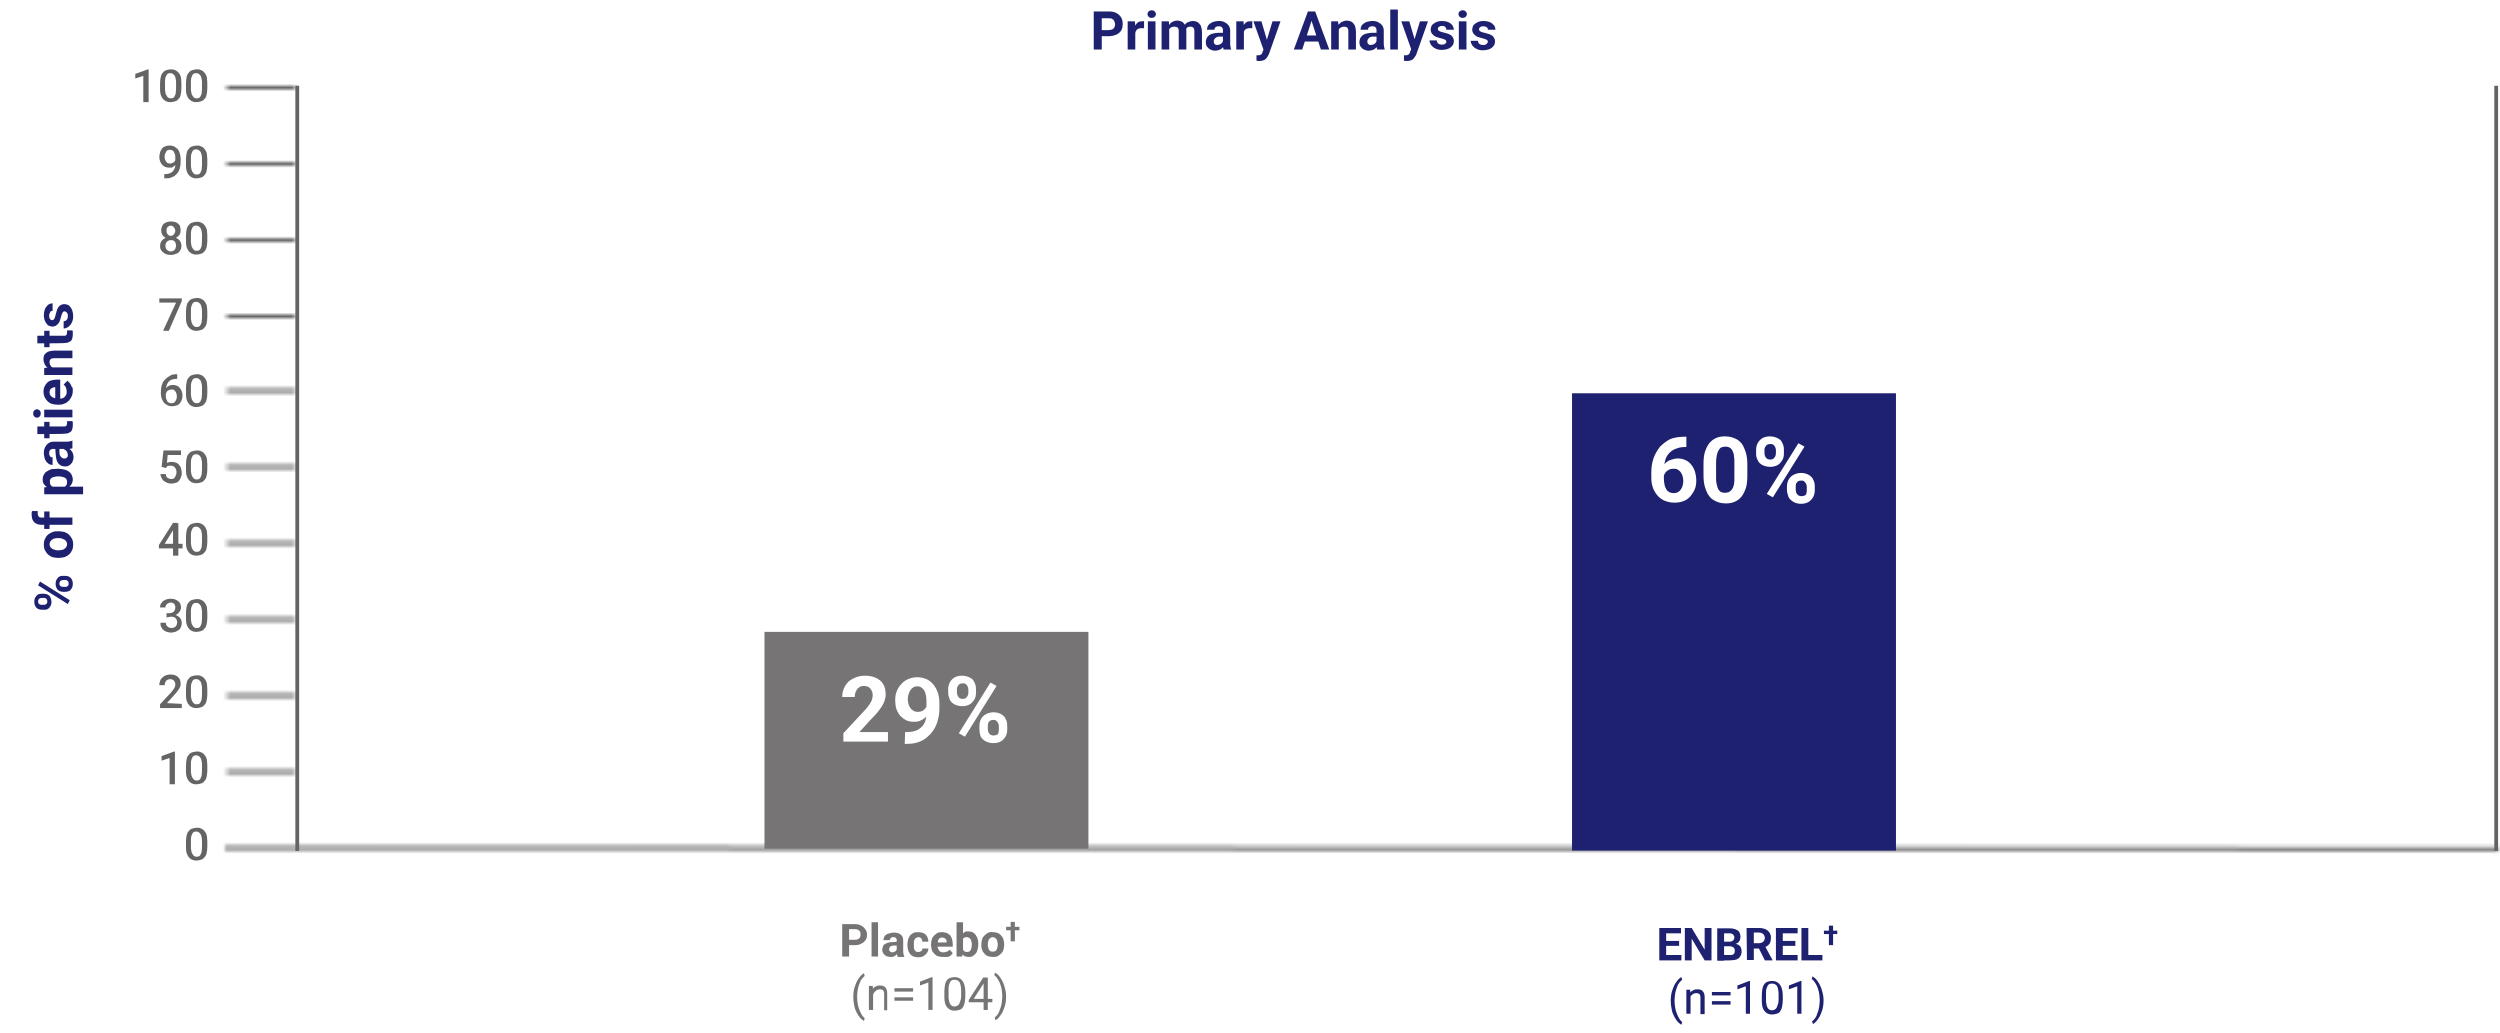
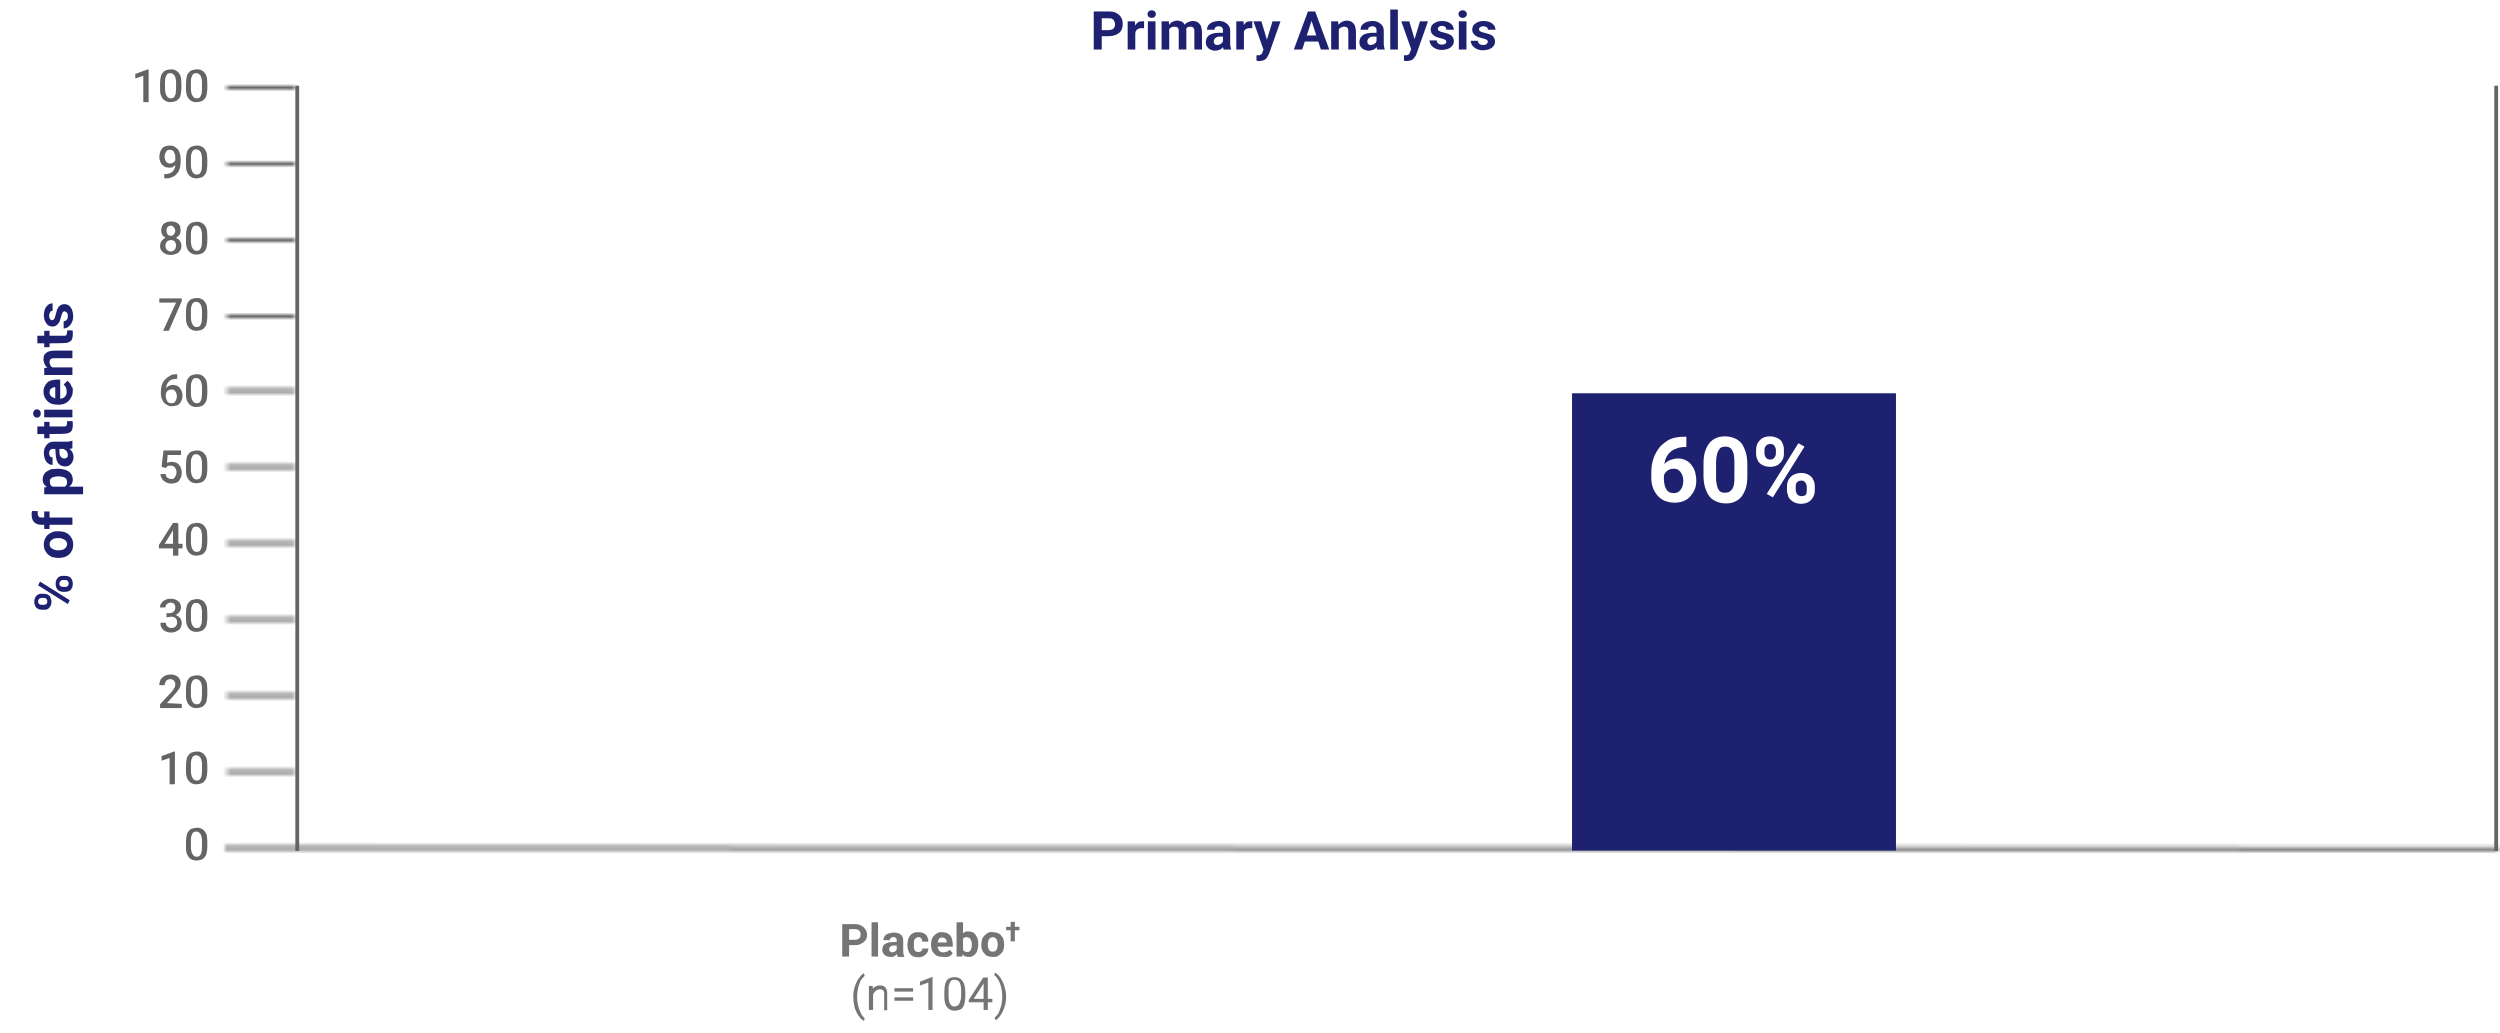
<svg xmlns="http://www.w3.org/2000/svg" xmlns:xlink="http://www.w3.org/1999/xlink" version="1.1" id="Layer_1" x="0px" y="0px" viewBox="0 0 656 271" style="enable-background:new 0 0 656 271;" xml:space="preserve">
  <style type="text/css">
	.st0{fill:none;stroke:#646464;stroke-linecap:square;}
	.st1{fill-rule:evenodd;clip-rule:evenodd;fill:#FFFFFF;filter:url(#Adobe_OpacityMaskFilter);}
	.st2{mask:url(#mvev2pm6ka_00000087406393005889572640000007552029143737863552_);fill:#646464;}
	.st3{clip-path:url(#SVGID_00000064314361766684574690000001621546129939663495_);}
	.st4{fill:#1E2170;}
	.st5{fill:#FFFFFF;}
	.st6{clip-path:url(#SVGID_00000155854511593106646210000018175316256019898519_);}
	.st7{fill:#767474;}
	.st8{clip-path:url(#SVGID_00000106142998249540749200000017107894734682656164_);}
	.st9{fill:#646464;}
</style>
  <path class="st0" d="M655,222.8V23 M78,222.8V23" />
  <defs>
    <filter id="Adobe_OpacityMaskFilter" filterUnits="userSpaceOnUse" x="58" y="21.5" width="598.5" height="202.8">
      <feColorMatrix type="matrix" values="1 0 0 0 0  0 1 0 0 0  0 0 1 0 0  0 0 0 1 0" />
    </filter>
  </defs>
  <mask maskUnits="userSpaceOnUse" x="58" y="21.5" width="598.5" height="202.8" id="mvev2pm6ka_00000087406393005889572640000007552029143737863552_">
    <path class="st1" d="M60,22.5h-0.5v1h18v-1H60z M59.5,42.5h18v1h-18V42.5z M60,62.5h-0.5v1h18v-1H60z M59.5,82.5h18v1h-18V82.5z    M60,102h-0.5v1h18v-1H60z M59.5,122h18v1h-18V122z M60,142h-0.5v1h18v-1H60z M59.5,162h18v1h-18V162z M60,182h-0.5v1h18v-1H60z    M59.5,202h18v1h-18V202z M59,222h0.5l595.5,0.3h0.5v1H655L59.5,223H59V222z" />
  </mask>
  <path class="st2" d="M59.5,22.5v-1h-1v1H59.5z M59.5,23.5h-1v1h1V23.5z M77.5,23.5v1h1v-1H77.5z M77.5,22.5h1v-1h-1V22.5z   M59.5,42.5v-1h-1v1H59.5z M77.5,42.5h1v-1h-1V42.5z M77.5,43.5v1h1v-1H77.5z M59.5,43.5h-1v1h1V43.5z M59.5,62.5v-1h-1v1H59.5z   M59.5,63.5h-1v1h1V63.5z M77.5,63.5v1h1v-1H77.5z M77.5,62.5h1v-1h-1V62.5z M59.5,82.5v-1h-1v1H59.5z M77.5,82.5h1v-1h-1V82.5z   M77.5,83.5v1h1v-1H77.5z M59.5,83.5h-1v1h1V83.5z M59.5,102v-1h-1v1H59.5z M59.5,103h-1v1h1V103z M77.5,103v1h1v-1H77.5z M77.5,102  h1v-1h-1V102z M59.5,122v-1h-1v1H59.5z M77.5,122h1v-1h-1V122z M77.5,123v1h1v-1H77.5z M59.5,123h-1v1h1V123z M59.5,142v-1h-1v1  H59.5z M59.5,143h-1v1h1V143z M77.5,143v1h1v-1H77.5z M77.5,142h1v-1h-1V142z M59.5,162v-1h-1v1H59.5z M77.5,162h1v-1h-1V162z   M77.5,163v1h1v-1H77.5z M59.5,163h-1v1h1V163z M59.5,182v-1h-1v1H59.5z M59.5,183h-1v1h1V183z M77.5,183v1h1v-1H77.5z M77.5,182h1  v-1h-1V182z M59.5,202v-1h-1v1H59.5z M77.5,202h1v-1h-1V202z M77.5,203v1h1v-1H77.5z M59.5,203h-1v1h1V203z M59.5,222v1V222z   M59,222l0-1l-1,0v1L59,222L59,222z M655,222.3l0-1L655,222.3z M655.5,222.3h1l0-1h-1L655.5,222.3z M655.5,223.3l0,1h1l0-1H655.5z   M655,223.3v-1V223.3z M59.5,223v1V223z M59,223l-1,0v1l1,0V223z M59.5,23.5H60v-2h-0.5V23.5z M60.5,23.5v-1h-2v1H60.5z M60,22.5  h-0.5v2H60V22.5z M77,22.5H60v2h17V22.5z M77.5,22.5H77v2h0.5V22.5z M76.5,22.5v1h2v-1H76.5z M77,23.5h0.5v-2H77V23.5z M60,23.5h17  v-2H60V23.5z M60,41.5h-0.5v2H60V41.5z M77,41.5H60v2h17V41.5z M77.5,41.5H77v2h0.5V41.5z M78.5,43.5v-1h-2v1H78.5z M77,44.5h0.5v-2  H77V44.5z M60,44.5h17v-2H60V44.5z M59.5,44.5H60v-2h-0.5V44.5z M58.5,42.5v1h2v-1H58.5z M59.5,63.5H60v-2h-0.5V63.5z M60.5,63.5v-1  h-2v1H60.5z M60,62.5h-0.5v2H60V62.5z M77,62.5H60v2h17V62.5z M77.5,62.5H77v2h0.5V62.5z M76.5,62.5v1h2v-1H76.5z M77,63.5h0.5v-2  H77V63.5z M60,63.5h17v-2H60V63.5z M60,81.5h-0.5v2H60V81.5z M77,81.5H60v2h17V81.5z M77.5,81.5H77v2h0.5V81.5z M78.5,83.5v-1h-2v1  H78.5z M77,84.5h0.5v-2H77V84.5z M60,84.5h17v-2H60V84.5z M59.5,84.5H60v-2h-0.5V84.5z M58.5,82.5v1h2v-1H58.5z M59.5,103H60v-2  h-0.5V103z M60.5,103v-1h-2v1H60.5z M60,102h-0.5v2H60V102z M77,102H60v2h17V102z M77.5,102H77v2h0.5V102z M76.5,102v1h2v-1H76.5z   M77,103h0.5v-2H77V103z M60,103h17v-2H60V103z M60,121h-0.5v2H60V121z M77,121H60v2h17V121z M77.5,121H77v2h0.5V121z M78.5,123v-1  h-2v1H78.5z M77,124h0.5v-2H77V124z M60,124h17v-2H60V124z M59.5,124H60v-2h-0.5V124z M58.5,122v1h2v-1H58.5z M59.5,143H60v-2h-0.5  V143z M60.5,143v-1h-2v1H60.5z M60,142h-0.5v2H60V142z M77,142H60v2h17V142z M77.5,142H77v2h0.5V142z M76.5,142v1h2v-1H76.5z   M77,143h0.5v-2H77V143z M60,143h17v-2H60V143z M60,161h-0.5v2H60V161z M77,161H60v2h17V161z M77.5,161H77v2h0.5V161z M78.5,163v-1  h-2v1H78.5z M77,164h0.5v-2H77V164z M60,164h17v-2H60V164z M59.5,164H60v-2h-0.5V164z M58.5,162v1h2v-1H58.5z M59.5,183H60v-2h-0.5  V183z M60.5,183v-1h-2v1H60.5z M60,182h-0.5v2H60V182z M77,182H60v2h17V182z M77.5,182H77v2h0.5V182z M76.5,182v1h2v-1H76.5z   M77,183h0.5v-2H77V183z M60,183h17v-2H60V183z M60,201h-0.5v2H60V201z M77,201H60v2h17V201z M77.5,201H77v2h0.5V201z M78.5,203v-1  h-2v1H78.5z M77,204h0.5v-2H77V204z M60,204h17v-2H60V204z M59.5,204H60v-2h-0.5V204z M58.5,202v1h2v-1H58.5z M59.5,221H59v2h0.5  V221z M655,221.3L59.5,221v2l595.5,0.3L655,221.3z M655.5,221.3H655l0,2h0.5L655.5,221.3z M656.5,223.3v-1l-2,0v1L656.5,223.3z   M655,224.3h0.5l0-2H655L655,224.3z M59.5,224l595.5,0.3l0-2L59.5,222L59.5,224z M59,224h0.5v-2H59V224z M58,222v1l2,0v-1L58,222z" />
  <g>
    <defs>
      <rect id="SVGID_1_" x="412.2" y="102.9" width="85.3" height="120.3" />
    </defs>
    <clipPath id="SVGID_00000036931598340303005280000017028316346410979993_">
      <use xlink:href="#SVGID_1_" style="overflow:visible;" />
    </clipPath>
    <g style="clip-path:url(#SVGID_00000036931598340303005280000017028316346410979993_);">
      <path class="st4" d="M412.5,103.2h85v120h-85V103.2z" />
      <path class="st5" d="M442,114.6h0.5v2.7h-0.2c-0.9,0-1.7,0.1-2.4,0.4c-0.7,0.2-1.3,0.6-1.8,1.1c-0.5,0.5-0.9,1.1-1.1,1.8    c-0.2,0.7-0.4,1.5-0.4,2.3v2.8c0,0.6,0.1,1.1,0.2,1.6c0.1,0.5,0.3,0.8,0.5,1.2c0.2,0.3,0.5,0.5,0.8,0.7c0.3,0.1,0.7,0.2,1.1,0.2    c0.4,0,0.7-0.1,1-0.2c0.3-0.2,0.6-0.4,0.8-0.7c0.2-0.3,0.4-0.6,0.5-1c0.1-0.4,0.2-0.8,0.2-1.3s-0.1-0.9-0.2-1.3    c-0.1-0.4-0.3-0.7-0.5-1c-0.2-0.3-0.5-0.5-0.8-0.7c-0.3-0.2-0.7-0.2-1.1-0.2c-0.5,0-1,0.1-1.4,0.4c-0.4,0.2-0.7,0.6-0.9,0.9    c-0.2,0.4-0.3,0.8-0.4,1.2l-1-0.7c0-0.6,0.1-1.2,0.4-1.7c0.2-0.5,0.6-1,1-1.4c0.4-0.4,0.9-0.8,1.5-1c0.6-0.2,1.2-0.4,2-0.4    c0.8,0,1.5,0.2,2.1,0.5c0.6,0.3,1.1,0.7,1.5,1.3c0.4,0.5,0.7,1.1,0.9,1.8s0.3,1.4,0.3,2.2c0,0.8-0.1,1.6-0.4,2.3    c-0.3,0.7-0.7,1.3-1.2,1.9c-0.5,0.5-1.1,1-1.8,1.2c-0.7,0.3-1.5,0.4-2.4,0.4c-0.9,0-1.7-0.2-2.5-0.5c-0.7-0.3-1.4-0.8-1.9-1.4    c-0.5-0.6-1-1.4-1.2-2.1c-0.3-0.8-0.4-1.7-0.4-2.7V124c0-1.4,0.2-2.6,0.6-3.8c0.4-1.1,1-2.1,1.7-3c0.8-0.8,1.7-1.5,2.7-2    C439.4,114.8,440.6,114.6,442,114.6z M458.5,121.8v3c0,1.3-0.1,2.4-0.4,3.3c-0.3,0.9-0.7,1.7-1.2,2.3c-0.5,0.6-1.1,1-1.8,1.3    c-0.7,0.3-1.5,0.4-2.3,0.4c-0.6,0-1.3-0.1-1.9-0.3c-0.6-0.2-1.1-0.5-1.6-0.8c-0.5-0.4-0.9-0.9-1.2-1.4c-0.3-0.6-0.6-1.3-0.8-2.1    c-0.2-0.8-0.3-1.7-0.3-2.7v-3c0-1.3,0.1-2.4,0.4-3.3c0.3-0.9,0.7-1.7,1.2-2.3c0.5-0.6,1.1-1,1.8-1.3c0.7-0.3,1.5-0.4,2.3-0.4    c0.6,0,1.3,0.1,1.9,0.3c0.6,0.2,1.1,0.4,1.6,0.8c0.5,0.4,0.9,0.8,1.2,1.4c0.3,0.6,0.6,1.3,0.8,2.1    C458.4,119.9,458.5,120.8,458.5,121.8z M455.1,125.2v-3.9c0-0.6,0-1.2-0.1-1.6c0-0.4-0.1-0.8-0.3-1.2c-0.1-0.3-0.3-0.6-0.5-0.8    c-0.2-0.2-0.4-0.3-0.7-0.4c-0.3-0.1-0.5-0.1-0.8-0.1c-0.4,0-0.7,0.1-1,0.2c-0.3,0.1-0.5,0.4-0.7,0.7c-0.2,0.3-0.4,0.8-0.5,1.3    c-0.1,0.5-0.2,1.2-0.2,1.9v3.9c0,0.6,0,1.2,0.1,1.6c0.1,0.5,0.2,0.9,0.3,1.2c0.1,0.3,0.3,0.6,0.5,0.8c0.2,0.2,0.4,0.4,0.7,0.4    c0.3,0.1,0.5,0.1,0.8,0.1c0.4,0,0.7-0.1,1-0.2c0.3-0.2,0.5-0.4,0.8-0.7c0.2-0.3,0.4-0.8,0.5-1.3    C455.1,126.6,455.1,126,455.1,125.2L455.1,125.2z M460.8,119v-0.9c0-0.6,0.1-1.2,0.4-1.8c0.3-0.5,0.7-1,1.2-1.3    c0.5-0.3,1.2-0.5,2-0.5c0.8,0,1.5,0.2,2.1,0.5c0.6,0.3,1,0.7,1.2,1.3c0.3,0.5,0.4,1.1,0.4,1.8v0.9c0,0.6-0.1,1.2-0.4,1.7    c-0.3,0.5-0.7,1-1.2,1.3c-0.5,0.3-1.2,0.5-2,0.5c-0.8,0-1.5-0.2-2.1-0.5c-0.5-0.3-1-0.7-1.2-1.3    C460.9,120.2,460.8,119.6,460.8,119z M463,118.1v0.9c0,0.3,0.1,0.5,0.2,0.8c0.1,0.2,0.3,0.4,0.5,0.6c0.2,0.1,0.5,0.2,0.8,0.2    c0.3,0,0.6-0.1,0.8-0.2c0.2-0.2,0.4-0.4,0.5-0.6c0.1-0.2,0.2-0.5,0.2-0.8v-0.9c0-0.3-0.1-0.6-0.2-0.8c-0.1-0.2-0.3-0.5-0.5-0.6    c-0.2-0.2-0.5-0.2-0.8-0.2c-0.3,0-0.6,0.1-0.8,0.2c-0.2,0.1-0.4,0.4-0.5,0.6C463,117.5,463,117.8,463,118.1z M468.9,128.6v-0.9    c0-0.6,0.1-1.2,0.4-1.8c0.3-0.5,0.7-1,1.3-1.3c0.6-0.3,1.2-0.5,2-0.5c0.8,0,1.5,0.2,2,0.5c0.5,0.3,1,0.7,1.2,1.3    c0.3,0.5,0.4,1.1,0.4,1.8v0.9c0,0.6-0.1,1.2-0.4,1.8c-0.3,0.5-0.7,1-1.2,1.3c-0.5,0.3-1.2,0.5-2,0.5c-0.8,0-1.5-0.2-2-0.5    c-0.5-0.3-1-0.7-1.3-1.3C469.1,129.8,468.9,129.2,468.9,128.6z M471.2,127.7v0.9c0,0.3,0.1,0.5,0.2,0.8s0.3,0.4,0.5,0.6    c0.2,0.1,0.5,0.2,0.8,0.2c0.4,0,0.7-0.1,0.9-0.2c0.2-0.1,0.4-0.3,0.4-0.6c0.1-0.3,0.1-0.5,0.1-0.8v-0.9c0-0.3-0.1-0.5-0.2-0.8    c-0.1-0.2-0.3-0.4-0.5-0.6c-0.2-0.2-0.5-0.2-0.8-0.2s-0.6,0.1-0.8,0.2c-0.2,0.2-0.4,0.4-0.5,0.6    C471.2,127.1,471.2,127.4,471.2,127.7L471.2,127.7z M473.5,117.2l-8.3,13.3l-1.6-0.9l8.3-13.3L473.5,117.2z" />
    </g>
  </g>
-   <path class="st4" d="M441.2,250.6v1.4h-4.5v-1.4H441.2z M437.2,243.5v8.5h-1.8v-8.5H437.2z M440.6,246.9v1.3h-4v-1.3H440.6z   M441.1,243.5v1.4h-4.5v-1.4H441.1z M449.1,243.5v8.5h-1.8l-3.4-5.7v5.7h-1.8v-8.5h1.8l3.4,5.7v-5.7H449.1L449.1,243.5z M454,248.3  h-2.2l0-1.2h1.8c0.3,0,0.6,0,0.8-0.1c0.2-0.1,0.4-0.2,0.5-0.4c0.1-0.2,0.2-0.4,0.2-0.6c0-0.3-0.1-0.5-0.2-0.6  c-0.1-0.2-0.3-0.3-0.5-0.4c-0.2-0.1-0.5-0.1-0.8-0.1h-1.2v7.2h-1.8v-8.5h3c0.5,0,0.9,0,1.3,0.1c0.4,0.1,0.7,0.2,1,0.4  c0.3,0.2,0.5,0.4,0.6,0.7c0.1,0.3,0.2,0.6,0.2,1c0,0.4-0.1,0.7-0.2,1c-0.2,0.3-0.4,0.6-0.7,0.7c-0.3,0.2-0.8,0.3-1.3,0.3L454,248.3  L454,248.3z M453.9,252h-2.6l0.7-1.4h1.9c0.3,0,0.6,0,0.8-0.1c0.2-0.1,0.3-0.2,0.4-0.4c0.1-0.2,0.1-0.4,0.1-0.6c0-0.2,0-0.5-0.1-0.6  c-0.1-0.2-0.2-0.3-0.4-0.4c-0.2-0.1-0.4-0.2-0.7-0.2h-1.7l0-1.2h2.1l0.4,0.5c0.5,0,0.9,0.1,1.3,0.3c0.3,0.2,0.6,0.4,0.7,0.7  c0.1,0.3,0.2,0.6,0.2,1c0,0.5-0.1,1-0.4,1.4c-0.2,0.4-0.6,0.6-1,0.8C455.1,251.9,454.6,252,453.9,252z M458.3,243.5h3.2  c0.7,0,1.2,0.1,1.7,0.3c0.5,0.2,0.8,0.5,1.1,0.9c0.3,0.4,0.4,0.9,0.4,1.4c0,0.5-0.1,0.9-0.2,1.2c-0.1,0.3-0.4,0.6-0.6,0.8  c-0.3,0.2-0.6,0.4-1,0.5l-0.6,0.3h-2.8l0-1.4h2.1c0.3,0,0.6-0.1,0.8-0.2c0.2-0.1,0.4-0.3,0.5-0.5c0.1-0.2,0.2-0.4,0.2-0.7  c0-0.3-0.1-0.5-0.2-0.7c-0.1-0.2-0.3-0.4-0.5-0.5c-0.2-0.1-0.5-0.2-0.8-0.2h-1.4v7.2h-1.8L458.3,243.5L458.3,243.5z M463.1,252  l-1.9-3.8l1.9,0l2,3.7v0.1H463.1L463.1,252z M471.7,250.6v1.4h-4.5v-1.4H471.7z M467.8,243.5v8.5H466v-8.5H467.8z M471.1,246.9v1.3  h-3.9v-1.3H471.1z M471.7,243.5v1.4h-4.5v-1.4H471.7z M478.2,250.6v1.4h-4.3v-1.4H478.2z M474.5,243.5v8.5h-1.8v-8.5H474.5z   M481,242.9v5.1h-1.1v-5.1H481z M482.1,244.2v0.9h-3.5v-0.9H482.1z M438.4,262.6L438.4,262.6c0-0.9,0.1-1.7,0.3-2.4  c0.2-0.6,0.4-1.2,0.7-1.8c0.3-0.5,0.6-0.9,0.9-1.3c0.3-0.3,0.6-0.6,0.9-0.7l0.2,0.7c-0.3,0.2-0.5,0.5-0.7,0.7  c-0.3,0.4-0.5,0.7-0.6,1.1c-0.2,0.5-0.4,1-0.5,1.6c-0.1,0.7-0.2,1.3-0.2,2v0.1c0,0.7,0.1,1.4,0.2,2c0.1,0.6,0.3,1.1,0.5,1.6  c0.2,0.5,0.4,0.8,0.6,1.2c0.2,0.3,0.5,0.6,0.7,0.8l-0.2,0.7c-0.3-0.2-0.6-0.4-0.9-0.7c-0.3-0.3-0.6-0.8-0.9-1.3  c-0.3-0.6-0.6-1.2-0.7-1.8C438.5,264.2,438.4,263.4,438.4,262.6L438.4,262.6z M443.6,261v5h-1.1v-6.3h1L443.6,261L443.6,261z   M443.4,262.6l-0.5,0c0-0.4,0.1-0.8,0.2-1.2c0.1-0.4,0.3-0.7,0.5-1c0.2-0.3,0.5-0.5,0.8-0.6c0.3-0.2,0.7-0.2,1-0.2  c0.3,0,0.6,0,0.8,0.1c0.2,0.1,0.5,0.2,0.6,0.4c0.2,0.2,0.3,0.4,0.4,0.7c0.1,0.3,0.1,0.6,0.1,1.1v4.2h-1.1v-4.2c0-0.3,0-0.6-0.1-0.8  c-0.1-0.2-0.2-0.3-0.4-0.4c-0.2-0.1-0.5-0.1-0.7-0.1c-0.3,0-0.5,0.1-0.7,0.2c-0.2,0.1-0.4,0.3-0.6,0.5c-0.2,0.2-0.3,0.4-0.4,0.7  C443.4,262,443.4,262.3,443.4,262.6L443.4,262.6z M454.1,260.3v0.9h-4.9v-0.9H454.1z M454.1,262.7v0.9h-4.9v-0.9H454.1z   M459.2,257.4v8.6h-1.1v-7.2l-2.2,0.8v-1l3.1-1.2H459.2z M467.8,261.1v1.3c0,0.7-0.1,1.3-0.2,1.8s-0.3,0.9-0.5,1.2  c-0.2,0.3-0.5,0.5-0.9,0.6c-0.4,0.1-0.7,0.2-1.1,0.2c-0.3,0-0.6,0-0.9-0.1c-0.3-0.1-0.5-0.2-0.8-0.4c-0.2-0.2-0.4-0.4-0.6-0.7  c-0.2-0.3-0.3-0.7-0.4-1.1c-0.1-0.5-0.1-1-0.1-1.5v-1.3c0-0.7,0.1-1.3,0.2-1.8c0.1-0.5,0.3-0.9,0.5-1.1c0.2-0.3,0.5-0.5,0.8-0.6  c0.4-0.1,0.7-0.2,1.1-0.2c0.3,0,0.6,0,0.9,0.1c0.3,0.1,0.5,0.2,0.8,0.4c0.2,0.2,0.4,0.4,0.6,0.7c0.2,0.3,0.3,0.6,0.4,1  S467.8,260.5,467.8,261.1L467.8,261.1z M466.7,262.5v-1.7c0-0.4,0-0.7-0.1-1c0-0.3-0.1-0.5-0.2-0.8c-0.1-0.2-0.2-0.4-0.3-0.5  c-0.1-0.1-0.3-0.2-0.5-0.3c-0.2-0.1-0.4-0.1-0.6-0.1c-0.3,0-0.5,0-0.7,0.1c-0.2,0.1-0.4,0.3-0.5,0.5c-0.1,0.2-0.2,0.5-0.3,0.8  c-0.1,0.3-0.1,0.7-0.1,1.2v1.7c0,0.4,0,0.7,0.1,1c0,0.3,0.1,0.5,0.2,0.8c0.1,0.2,0.2,0.4,0.3,0.5c0.1,0.1,0.3,0.2,0.4,0.3  c0.2,0.1,0.4,0.1,0.6,0.1c0.3,0,0.5-0.1,0.7-0.2c0.2-0.1,0.4-0.3,0.5-0.5c0.1-0.2,0.2-0.5,0.3-0.8  C466.6,263.4,466.7,263,466.7,262.5L466.7,262.5z M472.7,257.4v8.6h-1.1v-7.2l-2.2,0.8v-1l3.1-1.2H472.7z M478.5,262.5L478.5,262.5  c0,0.9-0.1,1.7-0.3,2.4c-0.2,0.6-0.4,1.2-0.7,1.8c-0.3,0.5-0.6,0.9-0.9,1.3c-0.3,0.3-0.6,0.6-0.9,0.7l-0.2-0.7  c0.2-0.2,0.5-0.4,0.7-0.7c0.2-0.3,0.5-0.7,0.6-1.2c0.2-0.5,0.4-1,0.5-1.6c0.1-0.7,0.2-1.3,0.2-2v-0.1c0-0.7-0.1-1.3-0.2-2  c-0.1-0.5-0.3-1.1-0.5-1.6c-0.2-0.4-0.4-0.8-0.7-1.2c-0.2-0.3-0.4-0.5-0.7-0.7l0.2-0.7c0.3,0.2,0.6,0.4,0.9,0.7  c0.3,0.3,0.6,0.8,0.9,1.3c0.3,0.6,0.6,1.2,0.7,1.8C478.4,260.9,478.5,261.7,478.5,262.5L478.5,262.5z" />
  <g>
    <defs>
      <rect id="SVGID_00000008846919716637595860000011514838381232866708_" x="200.3" y="165.6" width="85.4" height="57.1" />
    </defs>
    <clipPath id="SVGID_00000085936752496182218090000016346013863456983722_">
      <use xlink:href="#SVGID_00000008846919716637595860000011514838381232866708_" style="overflow:visible;" />
    </clipPath>
    <g style="clip-path:url(#SVGID_00000085936752496182218090000016346013863456983722_);">
-       <path class="st7" d="M200.6,165.8h85v57h-85L200.6,165.8z" />
-       <path class="st5" d="M233,192v2.6h-11.7v-2.2l5.5-5.9c0.6-0.6,1-1.2,1.3-1.6c0.3-0.5,0.6-0.9,0.7-1.3c0.1-0.4,0.2-0.7,0.2-1.1    c0-0.5-0.1-1-0.3-1.3c-0.2-0.4-0.4-0.7-0.8-0.9c-0.3-0.2-0.7-0.3-1.2-0.3c-0.5,0-1,0.1-1.3,0.4c-0.4,0.2-0.6,0.6-0.8,1    c-0.2,0.4-0.3,0.9-0.3,1.5H221c0-1,0.2-1.9,0.7-2.8c0.5-0.9,1.2-1.6,2.1-2c0.9-0.5,1.9-0.8,3.1-0.8c1.2,0,2.2,0.2,3,0.6    c0.8,0.4,1.5,0.9,1.9,1.7c0.4,0.7,0.6,1.6,0.6,2.6c0,0.6-0.1,1.1-0.3,1.7c-0.2,0.6-0.5,1.1-0.8,1.6c-0.4,0.6-0.8,1.1-1.2,1.6    c-0.5,0.6-1,1.1-1.6,1.7l-3,3.3H233L233,192z M237.5,192.1h0.2c0.9,0,1.7-0.1,2.4-0.3c0.7-0.2,1.2-0.6,1.7-1c0.4-0.4,0.8-1,1-1.6    c0.2-0.6,0.3-1.4,0.3-2.2v-3.2c0-0.6-0.1-1.2-0.2-1.6c-0.1-0.5-0.3-0.9-0.5-1.2c-0.2-0.3-0.5-0.5-0.8-0.7c-0.3-0.2-0.6-0.2-1-0.2    c-0.4,0-0.7,0.1-1,0.3c-0.3,0.2-0.5,0.4-0.7,0.7c-0.2,0.3-0.4,0.7-0.5,1.1c-0.1,0.4-0.2,0.8-0.2,1.3c0,0.4,0.1,0.9,0.2,1.3    c0.1,0.4,0.3,0.7,0.5,1c0.2,0.3,0.5,0.5,0.8,0.7c0.3,0.2,0.7,0.3,1.1,0.3c0.4,0,0.8-0.1,1.1-0.2c0.3-0.1,0.6-0.4,0.8-0.6    c0.2-0.2,0.4-0.5,0.5-0.8c0.1-0.3,0.2-0.6,0.2-0.9l1.1,0.6c0,0.5-0.1,1.1-0.4,1.6c-0.5,1.1-1.3,2-2.4,2.5    c-0.5,0.3-1.2,0.4-1.8,0.4c-0.8,0-1.5-0.1-2.1-0.4c-0.6-0.3-1.1-0.7-1.6-1.2c-0.4-0.5-0.8-1.2-1-1.8c-0.2-0.7-0.3-1.5-0.3-2.3    c0-0.8,0.1-1.6,0.4-2.3c0.3-0.7,0.7-1.4,1.2-1.9c0.5-0.6,1.1-1,1.8-1.3c0.7-0.3,1.5-0.5,2.4-0.5s1.7,0.2,2.4,0.5    c0.7,0.3,1.3,0.8,1.8,1.4c0.5,0.6,0.9,1.3,1.2,2.2c0.3,0.9,0.4,1.8,0.4,2.8v1.2c0,1.1-0.1,2.1-0.4,3.1c-0.2,0.9-0.6,1.8-1.1,2.6    c-0.5,0.8-1.1,1.4-1.8,2c-0.7,0.6-1.5,1-2.4,1.3c-0.9,0.3-2,0.4-3.1,0.4h-0.3L237.5,192.1L237.5,192.1z M248.8,181.8v-0.9    c0-0.6,0.1-1.2,0.4-1.8c0.3-0.5,0.7-1,1.2-1.3c0.5-0.3,1.2-0.5,2-0.5c0.8,0,1.5,0.2,2.1,0.5c0.6,0.3,1,0.7,1.2,1.3    c0.3,0.5,0.4,1.1,0.4,1.8v0.9c0,0.6-0.1,1.2-0.4,1.7c-0.3,0.5-0.7,1-1.2,1.3c-0.5,0.3-1.2,0.5-2,0.5c-0.8,0-1.5-0.2-2.1-0.5    c-0.5-0.3-1-0.7-1.2-1.3C249,183,248.8,182.4,248.8,181.8L248.8,181.8z M251.1,180.9v0.9c0,0.3,0.1,0.5,0.2,0.8    c0.1,0.2,0.3,0.4,0.5,0.6c0.2,0.1,0.5,0.2,0.8,0.2c0.3,0,0.6-0.1,0.8-0.2c0.2-0.2,0.4-0.4,0.5-0.6c0.1-0.2,0.2-0.5,0.2-0.8v-0.9    c0-0.3-0.1-0.5-0.2-0.8c-0.1-0.2-0.3-0.5-0.5-0.6c-0.2-0.2-0.5-0.2-0.8-0.2c-0.3,0-0.6,0.1-0.8,0.2c-0.2,0.1-0.4,0.4-0.5,0.6    C251.1,180.3,251.1,180.6,251.1,180.9z M257,191.4v-0.9c0-0.6,0.1-1.2,0.4-1.8c0.3-0.5,0.7-1,1.3-1.3c0.6-0.3,1.2-0.5,2-0.5    c0.8,0,1.5,0.2,2,0.5c0.5,0.3,1,0.7,1.2,1.3c0.3,0.5,0.4,1.1,0.4,1.8v0.9c0,0.6-0.1,1.2-0.4,1.8c-0.3,0.5-0.7,1-1.2,1.3    c-0.5,0.3-1.2,0.5-2,0.5c-0.8,0-1.5-0.2-2.1-0.5c-0.5-0.3-1-0.7-1.3-1.3C257.1,192.6,257,192,257,191.4L257,191.4z M259.2,190.5    v0.9c0,0.3,0.1,0.5,0.2,0.8s0.3,0.4,0.5,0.6c0.2,0.1,0.5,0.2,0.8,0.2c0.4,0,0.7-0.1,0.9-0.2c0.2-0.1,0.4-0.3,0.4-0.6    c0.1-0.2,0.1-0.5,0.1-0.8v-0.9c0-0.3-0.1-0.5-0.2-0.8c-0.1-0.2-0.3-0.4-0.5-0.6c-0.2-0.2-0.5-0.2-0.8-0.2s-0.6,0.1-0.8,0.2    c-0.2,0.2-0.4,0.4-0.5,0.6C259.3,189.9,259.2,190.2,259.2,190.5z M261.5,180l-8.3,13.3l-1.6-0.9l8.3-13.3L261.5,180z" />
+       <path class="st5" d="M233,192v2.6h-11.7v-2.2l5.5-5.9c0.6-0.6,1-1.2,1.3-1.6c0.3-0.5,0.6-0.9,0.7-1.3c0.1-0.4,0.2-0.7,0.2-1.1    c0-0.5-0.1-1-0.3-1.3c-0.2-0.4-0.4-0.7-0.8-0.9c-0.3-0.2-0.7-0.3-1.2-0.3c-0.4,0.2-0.6,0.6-0.8,1    c-0.2,0.4-0.3,0.9-0.3,1.5H221c0-1,0.2-1.9,0.7-2.8c0.5-0.9,1.2-1.6,2.1-2c0.9-0.5,1.9-0.8,3.1-0.8c1.2,0,2.2,0.2,3,0.6    c0.8,0.4,1.5,0.9,1.9,1.7c0.4,0.7,0.6,1.6,0.6,2.6c0,0.6-0.1,1.1-0.3,1.7c-0.2,0.6-0.5,1.1-0.8,1.6c-0.4,0.6-0.8,1.1-1.2,1.6    c-0.5,0.6-1,1.1-1.6,1.7l-3,3.3H233L233,192z M237.5,192.1h0.2c0.9,0,1.7-0.1,2.4-0.3c0.7-0.2,1.2-0.6,1.7-1c0.4-0.4,0.8-1,1-1.6    c0.2-0.6,0.3-1.4,0.3-2.2v-3.2c0-0.6-0.1-1.2-0.2-1.6c-0.1-0.5-0.3-0.9-0.5-1.2c-0.2-0.3-0.5-0.5-0.8-0.7c-0.3-0.2-0.6-0.2-1-0.2    c-0.4,0-0.7,0.1-1,0.3c-0.3,0.2-0.5,0.4-0.7,0.7c-0.2,0.3-0.4,0.7-0.5,1.1c-0.1,0.4-0.2,0.8-0.2,1.3c0,0.4,0.1,0.9,0.2,1.3    c0.1,0.4,0.3,0.7,0.5,1c0.2,0.3,0.5,0.5,0.8,0.7c0.3,0.2,0.7,0.3,1.1,0.3c0.4,0,0.8-0.1,1.1-0.2c0.3-0.1,0.6-0.4,0.8-0.6    c0.2-0.2,0.4-0.5,0.5-0.8c0.1-0.3,0.2-0.6,0.2-0.9l1.1,0.6c0,0.5-0.1,1.1-0.4,1.6c-0.5,1.1-1.3,2-2.4,2.5    c-0.5,0.3-1.2,0.4-1.8,0.4c-0.8,0-1.5-0.1-2.1-0.4c-0.6-0.3-1.1-0.7-1.6-1.2c-0.4-0.5-0.8-1.2-1-1.8c-0.2-0.7-0.3-1.5-0.3-2.3    c0-0.8,0.1-1.6,0.4-2.3c0.3-0.7,0.7-1.4,1.2-1.9c0.5-0.6,1.1-1,1.8-1.3c0.7-0.3,1.5-0.5,2.4-0.5s1.7,0.2,2.4,0.5    c0.7,0.3,1.3,0.8,1.8,1.4c0.5,0.6,0.9,1.3,1.2,2.2c0.3,0.9,0.4,1.8,0.4,2.8v1.2c0,1.1-0.1,2.1-0.4,3.1c-0.2,0.9-0.6,1.8-1.1,2.6    c-0.5,0.8-1.1,1.4-1.8,2c-0.7,0.6-1.5,1-2.4,1.3c-0.9,0.3-2,0.4-3.1,0.4h-0.3L237.5,192.1L237.5,192.1z M248.8,181.8v-0.9    c0-0.6,0.1-1.2,0.4-1.8c0.3-0.5,0.7-1,1.2-1.3c0.5-0.3,1.2-0.5,2-0.5c0.8,0,1.5,0.2,2.1,0.5c0.6,0.3,1,0.7,1.2,1.3    c0.3,0.5,0.4,1.1,0.4,1.8v0.9c0,0.6-0.1,1.2-0.4,1.7c-0.3,0.5-0.7,1-1.2,1.3c-0.5,0.3-1.2,0.5-2,0.5c-0.8,0-1.5-0.2-2.1-0.5    c-0.5-0.3-1-0.7-1.2-1.3C249,183,248.8,182.4,248.8,181.8L248.8,181.8z M251.1,180.9v0.9c0,0.3,0.1,0.5,0.2,0.8    c0.1,0.2,0.3,0.4,0.5,0.6c0.2,0.1,0.5,0.2,0.8,0.2c0.3,0,0.6-0.1,0.8-0.2c0.2-0.2,0.4-0.4,0.5-0.6c0.1-0.2,0.2-0.5,0.2-0.8v-0.9    c0-0.3-0.1-0.5-0.2-0.8c-0.1-0.2-0.3-0.5-0.5-0.6c-0.2-0.2-0.5-0.2-0.8-0.2c-0.3,0-0.6,0.1-0.8,0.2c-0.2,0.1-0.4,0.4-0.5,0.6    C251.1,180.3,251.1,180.6,251.1,180.9z M257,191.4v-0.9c0-0.6,0.1-1.2,0.4-1.8c0.3-0.5,0.7-1,1.3-1.3c0.6-0.3,1.2-0.5,2-0.5    c0.8,0,1.5,0.2,2,0.5c0.5,0.3,1,0.7,1.2,1.3c0.3,0.5,0.4,1.1,0.4,1.8v0.9c0,0.6-0.1,1.2-0.4,1.8c-0.3,0.5-0.7,1-1.2,1.3    c-0.5,0.3-1.2,0.5-2,0.5c-0.8,0-1.5-0.2-2.1-0.5c-0.5-0.3-1-0.7-1.3-1.3C257.1,192.6,257,192,257,191.4L257,191.4z M259.2,190.5    v0.9c0,0.3,0.1,0.5,0.2,0.8s0.3,0.4,0.5,0.6c0.2,0.1,0.5,0.2,0.8,0.2c0.4,0,0.7-0.1,0.9-0.2c0.2-0.1,0.4-0.3,0.4-0.6    c0.1-0.2,0.1-0.5,0.1-0.8v-0.9c0-0.3-0.1-0.5-0.2-0.8c-0.1-0.2-0.3-0.4-0.5-0.6c-0.2-0.2-0.5-0.2-0.8-0.2s-0.6,0.1-0.8,0.2    c-0.2,0.2-0.4,0.4-0.5,0.6C259.3,189.9,259.2,190.2,259.2,190.5z M261.5,180l-8.3,13.3l-1.6-0.9l8.3-13.3L261.5,180z" />
    </g>
  </g>
  <path class="st7" d="M224.4,248h-2.2v-1.4h2.2c0.3,0,0.6-0.1,0.8-0.2c0.2-0.1,0.4-0.3,0.5-0.5c0.1-0.2,0.1-0.4,0.1-0.7  c0-0.3,0-0.5-0.1-0.7c-0.1-0.2-0.3-0.4-0.5-0.5c-0.2-0.1-0.5-0.2-0.8-0.2h-1.6v7.2H221v-8.5h3.3c0.7,0,1.2,0.1,1.7,0.4  c0.5,0.2,0.8,0.6,1.1,1c0.3,0.4,0.4,0.9,0.4,1.4c0,0.6-0.1,1-0.4,1.4c-0.3,0.4-0.6,0.7-1.1,0.9C225.6,247.9,225,248,224.4,248  L224.4,248z M230.4,242v9h-1.7v-9H230.4z M235.3,249.6v-2.8c0-0.2,0-0.4-0.1-0.5c-0.1-0.1-0.2-0.3-0.3-0.3c-0.2-0.1-0.3-0.1-0.5-0.1  c-0.2,0-0.3,0-0.5,0.1c-0.1,0.1-0.2,0.2-0.3,0.3c-0.1,0.1-0.1,0.3-0.1,0.4h-1.7c0-0.3,0.1-0.5,0.2-0.8s0.3-0.5,0.5-0.6  c0.2-0.2,0.5-0.3,0.9-0.4c0.4-0.1,0.7-0.2,1.1-0.2c0.5,0,0.9,0.1,1.3,0.2c0.4,0.2,0.7,0.4,0.9,0.7c0.2,0.3,0.3,0.7,0.3,1.2v2.7  c0,0.3,0,0.6,0.1,0.9c0,0.2,0.1,0.4,0.2,0.6v0.1h-1.7c-0.1-0.2-0.2-0.4-0.2-0.6C235.3,250.1,235.3,249.8,235.3,249.6L235.3,249.6z   M235.5,247.1l0,1h-0.9c-0.2,0-0.4,0-0.6,0.1c-0.1,0-0.3,0.1-0.4,0.2c-0.1,0.1-0.2,0.2-0.2,0.3c0,0.1-0.1,0.3-0.1,0.4  c0,0.1,0,0.3,0.1,0.4c0.1,0.1,0.2,0.2,0.3,0.3c0.1,0.1,0.3,0.1,0.4,0.1c0.3,0,0.5-0.1,0.7-0.2c0.2-0.1,0.3-0.2,0.4-0.4  c0.1-0.1,0.2-0.3,0.2-0.4l0.4,0.7c-0.1,0.2-0.1,0.3-0.3,0.5c-0.2,0.4-0.6,0.7-1,0.9c-0.2,0.1-0.5,0.1-0.8,0.1  c-0.4,0-0.8-0.1-1.1-0.2c-0.3-0.2-0.6-0.4-0.8-0.7c-0.2-0.3-0.3-0.6-0.3-1c0-0.3,0.1-0.6,0.2-0.9s0.3-0.5,0.6-0.6  c0.2-0.2,0.6-0.3,0.9-0.4c0.4-0.1,0.8-0.1,1.3-0.1L235.5,247.1L235.5,247.1z M240.9,249.8c0.2,0,0.4,0,0.6-0.1  c0.2-0.1,0.3-0.2,0.4-0.3c0.1-0.1,0.1-0.3,0.1-0.5h1.6c0,0.4-0.1,0.8-0.4,1.2c-0.2,0.3-0.6,0.6-0.9,0.8c-0.4,0.2-0.9,0.3-1.3,0.3  c-0.5,0-0.9-0.1-1.3-0.2c-0.4-0.2-0.7-0.4-0.9-0.7c-0.2-0.3-0.4-0.6-0.5-1c-0.1-0.4-0.2-0.8-0.2-1.3v-0.2c0-0.4,0.1-0.9,0.2-1.3  c0.1-0.4,0.3-0.7,0.5-1c0.2-0.3,0.5-0.5,0.9-0.7s0.8-0.2,1.3-0.2c0.5,0,1,0.1,1.4,0.3c0.4,0.2,0.7,0.5,0.9,0.9  c0.2,0.4,0.3,0.8,0.3,1.3H242c0-0.2,0-0.4-0.1-0.6c-0.2-0.4-0.5-0.6-0.9-0.6c-0.2,0-0.4,0.1-0.6,0.2c-0.2,0.1-0.3,0.2-0.4,0.4  c-0.1,0.2-0.2,0.4-0.2,0.6c0,0.2,0,0.5,0,0.7v0.2c0,0.2,0,0.5,0,0.7c0,0.2,0.1,0.4,0.2,0.6c0.1,0.2,0.2,0.3,0.4,0.4  C240.4,249.7,240.6,249.8,240.9,249.8L240.9,249.8z M247.4,251.1c-0.5,0-0.9-0.1-1.3-0.2c-0.4-0.1-0.7-0.4-1-0.7  c-0.3-0.3-0.5-0.6-0.6-1c-0.1-0.4-0.2-0.8-0.2-1.2v-0.2c0-0.5,0.1-0.9,0.2-1.3c0.1-0.4,0.3-0.7,0.6-1c0.3-0.3,0.6-0.5,0.9-0.7  c0.4-0.2,0.8-0.2,1.2-0.2c0.4,0,0.8,0.1,1.2,0.2c0.3,0.1,0.6,0.4,0.9,0.6c0.2,0.3,0.4,0.6,0.5,1c0.1,0.4,0.2,0.8,0.2,1.3v0.7h-5  v-1.1h3.4v-0.1c0-0.2,0-0.4-0.1-0.6c-0.1-0.2-0.2-0.3-0.4-0.4c-0.2-0.1-0.4-0.2-0.6-0.2c-0.2,0-0.4,0-0.6,0.1  c-0.2,0.1-0.3,0.2-0.4,0.4c-0.1,0.2-0.2,0.4-0.2,0.6c0,0.2-0.1,0.5-0.1,0.8v0.2c0,0.3,0,0.5,0.1,0.7c0.1,0.2,0.2,0.4,0.3,0.6  c0.1,0.2,0.3,0.3,0.5,0.4c0.2,0.1,0.4,0.1,0.7,0.1c0.3,0,0.6-0.1,0.9-0.2c0.3-0.1,0.5-0.3,0.7-0.5l0.8,0.9c-0.2,0.2-0.3,0.4-0.5,0.6  c-0.2,0.2-0.5,0.3-0.8,0.4C248.2,251.1,247.9,251.1,247.4,251.1L247.4,251.1z M251,242h1.7v7.5l-0.2,1.5H251V242z M256.7,247.8v0.1  c0,0.5-0.1,0.9-0.2,1.3c-0.1,0.4-0.2,0.7-0.5,1c-0.2,0.3-0.5,0.5-0.8,0.7c-0.3,0.2-0.7,0.2-1.1,0.2c-0.4,0-0.7-0.1-1-0.2  c-0.3-0.2-0.5-0.4-0.7-0.7c-0.2-0.3-0.4-0.6-0.5-1c-0.1-0.4-0.2-0.8-0.3-1.3v-0.3c0.1-0.5,0.1-0.9,0.3-1.3c0.1-0.4,0.3-0.7,0.5-1  c0.2-0.3,0.4-0.5,0.7-0.7c0.3-0.2,0.6-0.2,1-0.2c0.4,0,0.8,0.1,1.1,0.2c0.3,0.2,0.6,0.4,0.8,0.7c0.2,0.3,0.4,0.6,0.5,1  C256.7,246.9,256.7,247.3,256.7,247.8L256.7,247.8z M255,247.9v-0.1c0-0.3,0-0.5-0.1-0.7c0-0.2-0.1-0.4-0.2-0.6  c-0.1-0.2-0.2-0.3-0.4-0.4c-0.2-0.1-0.4-0.2-0.6-0.2c-0.2,0-0.4,0-0.6,0.1s-0.3,0.2-0.4,0.3c-0.1,0.2-0.2,0.3-0.2,0.5  c-0.1,0.2-0.1,0.4-0.1,0.6v0.8c0,0.3,0.1,0.6,0.2,0.8c0.1,0.2,0.2,0.4,0.4,0.6c0.2,0.1,0.4,0.2,0.7,0.2c0.2,0,0.4,0,0.6-0.1  c0.2-0.1,0.3-0.2,0.4-0.4c0.1-0.2,0.2-0.4,0.2-0.6C255,248.4,255,248.2,255,247.9L255,247.9z M257.5,247.9v-0.1  c0-0.5,0.1-0.9,0.2-1.3c0.1-0.4,0.3-0.7,0.6-1s0.6-0.5,0.9-0.7c0.4-0.2,0.8-0.3,1.3-0.2c0.5,0,0.9,0.1,1.3,0.2  c0.4,0.2,0.7,0.4,0.9,0.7c0.3,0.3,0.5,0.6,0.6,1c0.1,0.4,0.2,0.8,0.2,1.3v0.1c0,0.5-0.1,0.9-0.2,1.3c-0.1,0.4-0.3,0.7-0.6,1  c-0.3,0.3-0.6,0.5-0.9,0.7c-0.4,0.2-0.8,0.2-1.3,0.2c-0.5,0-0.9-0.1-1.3-0.2c-0.4-0.2-0.7-0.4-0.9-0.7c-0.3-0.3-0.5-0.6-0.6-1  C257.5,248.8,257.5,248.3,257.5,247.9z M259.2,247.8v0.1c0,0.3,0,0.5,0.1,0.7c0,0.2,0.1,0.4,0.2,0.6c0.1,0.2,0.2,0.3,0.4,0.4  c0.2,0.1,0.4,0.1,0.6,0.1c0.2,0,0.4,0,0.6-0.1c0.2-0.1,0.3-0.2,0.4-0.4c0.1-0.2,0.2-0.4,0.2-0.6c0.1-0.2,0.1-0.5,0.1-0.7v-0.1  c0-0.2,0-0.5-0.1-0.7c0-0.2-0.1-0.4-0.2-0.6c-0.1-0.2-0.2-0.3-0.4-0.4c-0.2-0.1-0.4-0.2-0.6-0.2c-0.2,0-0.4,0.1-0.6,0.2  c-0.2,0.1-0.3,0.2-0.4,0.4c-0.1,0.2-0.2,0.4-0.2,0.6C259.2,247.3,259.2,247.5,259.2,247.8z M266.3,241.9v5.1h-1.1v-5.1L266.3,241.9  L266.3,241.9z M267.5,243.2v0.9h-3.5v-0.9H267.5z M223.9,261.6L223.9,261.6c0-0.9,0.1-1.7,0.3-2.4c0.2-0.6,0.4-1.2,0.7-1.8  c0.3-0.5,0.6-0.9,0.9-1.3c0.3-0.3,0.6-0.6,0.9-0.7l0.2,0.7c-0.3,0.2-0.5,0.5-0.7,0.7c-0.3,0.4-0.5,0.7-0.6,1.1  c-0.2,0.5-0.4,1-0.5,1.6c-0.1,0.7-0.2,1.3-0.2,2v0.1c0,0.7,0.1,1.4,0.2,2c0.1,0.6,0.3,1.1,0.5,1.6c0.2,0.5,0.4,0.8,0.6,1.2  c0.2,0.3,0.5,0.6,0.7,0.8l-0.2,0.7c-0.3-0.2-0.6-0.4-0.9-0.7c-0.3-0.3-0.6-0.8-0.9-1.3c-0.3-0.6-0.6-1.2-0.7-1.8  C224,263.2,223.9,262.4,223.9,261.6L223.9,261.6z M229.1,260v5h-1.1v-6.3h1L229.1,260L229.1,260z M228.9,261.6l-0.5,0  c0-0.4,0.1-0.8,0.2-1.2c0.1-0.4,0.3-0.7,0.5-1c0.2-0.3,0.5-0.5,0.8-0.6c0.3-0.2,0.7-0.2,1-0.2c0.3,0,0.6,0,0.8,0.1  c0.2,0.1,0.5,0.2,0.6,0.4c0.2,0.2,0.3,0.4,0.4,0.7c0.1,0.3,0.1,0.6,0.1,1.1v4.2H232v-4.2c0-0.3,0-0.6-0.1-0.8  c-0.1-0.2-0.2-0.3-0.4-0.4c-0.2-0.1-0.5-0.1-0.7-0.1c-0.3,0-0.5,0.1-0.7,0.2c-0.2,0.1-0.4,0.3-0.6,0.5c-0.2,0.2-0.3,0.4-0.4,0.7  C228.9,261,228.9,261.3,228.9,261.6L228.9,261.6z M239.6,259.3v0.9h-4.9v-0.9H239.6z M239.6,261.7v0.9h-4.9v-0.9H239.6z   M244.7,256.4v8.6h-1.1v-7.2l-2.2,0.8v-1l3.1-1.2L244.7,256.4L244.7,256.4z M253.3,260.1v1.3c0,0.7-0.1,1.3-0.2,1.8  s-0.3,0.9-0.5,1.2c-0.2,0.3-0.5,0.5-0.9,0.6c-0.4,0.1-0.7,0.2-1.1,0.2c-0.3,0-0.6,0-0.9-0.1c-0.3-0.1-0.5-0.2-0.8-0.4  c-0.2-0.2-0.4-0.4-0.6-0.7c-0.2-0.3-0.3-0.7-0.4-1.1c-0.1-0.5-0.1-1-0.1-1.5v-1.3c0-0.7,0.1-1.3,0.2-1.8c0.1-0.5,0.3-0.9,0.5-1.1  c0.2-0.3,0.5-0.5,0.8-0.6c0.4-0.1,0.7-0.2,1.1-0.2c0.3,0,0.6,0,0.9,0.1c0.3,0.1,0.5,0.2,0.8,0.4c0.2,0.2,0.4,0.4,0.6,0.7  c0.2,0.3,0.3,0.6,0.4,1S253.3,259.5,253.3,260.1L253.3,260.1z M252.2,261.5v-1.7c0-0.4,0-0.7-0.1-1c0-0.3-0.1-0.5-0.2-0.8  c-0.1-0.2-0.2-0.4-0.3-0.5c-0.1-0.1-0.3-0.2-0.5-0.3c-0.2-0.1-0.4-0.1-0.6-0.1c-0.3,0-0.5,0-0.7,0.1c-0.2,0.1-0.4,0.3-0.5,0.5  c-0.1,0.2-0.2,0.5-0.3,0.8c-0.1,0.3-0.1,0.7-0.1,1.2v1.7c0,0.4,0,0.7,0.1,1c0,0.3,0.1,0.5,0.2,0.8c0.1,0.2,0.2,0.4,0.3,0.5  c0.1,0.1,0.3,0.2,0.4,0.3c0.2,0.1,0.4,0.1,0.6,0.1c0.3,0,0.5-0.1,0.7-0.2c0.2-0.1,0.4-0.3,0.5-0.5c0.1-0.2,0.2-0.5,0.3-0.8  C252.1,262.4,252.2,262,252.2,261.5L252.2,261.5z M260.4,262.1v0.9h-6.2v-0.6l3.8-5.9h0.9l-0.9,1.7l-2.5,3.9H260.4z M259.2,256.5  v8.5h-1.1v-8.5L259.2,256.5L259.2,256.5z M264,261.5L264,261.5c0,0.9-0.1,1.7-0.3,2.4c-0.2,0.6-0.4,1.2-0.7,1.8  c-0.3,0.5-0.6,0.9-0.9,1.3c-0.3,0.3-0.6,0.6-0.9,0.7l-0.2-0.7c0.2-0.2,0.5-0.4,0.7-0.7c0.2-0.3,0.5-0.7,0.6-1.2  c0.2-0.5,0.4-1,0.5-1.6c0.1-0.7,0.2-1.3,0.2-2v-0.1c0-0.7-0.1-1.3-0.2-2c-0.1-0.5-0.3-1.1-0.5-1.6c-0.2-0.4-0.4-0.8-0.7-1.2  c-0.2-0.3-0.4-0.5-0.7-0.7l0.2-0.7c0.3,0.2,0.6,0.4,0.9,0.7c0.3,0.3,0.6,0.8,0.9,1.3c0.3,0.6,0.6,1.2,0.7,1.8  C263.9,259.9,264,260.7,264,261.5L264,261.5z" />
  <g>
    <defs>
      <rect id="SVGID_00000106135602115904429920000010940582117076157587_" y="12.8" width="55" height="218.9" />
    </defs>
    <clipPath id="SVGID_00000031197054502020974600000007083481308892533928_">
      <use xlink:href="#SVGID_00000106135602115904429920000010940582117076157587_" style="overflow:visible;" />
    </clipPath>
    <g style="clip-path:url(#SVGID_00000031197054502020974600000007083481308892533928_);">
      <path class="st9" d="M39,18.2v8.6h-1.4v-6.9l-2.1,0.7v-1.2l3.3-1.2L39,18.2L39,18.2z M47.6,21.8v1.4c0,0.7-0.1,1.2-0.2,1.7    c-0.1,0.5-0.3,0.9-0.6,1.1c-0.2,0.3-0.5,0.5-0.9,0.6c-0.3,0.1-0.7,0.2-1.1,0.2c-0.3,0-0.6,0-0.9-0.1c-0.6-0.2-1.1-0.6-1.4-1.1    c-0.2-0.3-0.3-0.7-0.4-1C42,24.2,42,23.7,42,23.2v-1.4c0-0.7,0.1-1.2,0.2-1.7c0.1-0.5,0.3-0.8,0.6-1.1c0.2-0.3,0.5-0.5,0.9-0.6    c0.3-0.1,0.7-0.2,1.1-0.2c0.3,0,0.7,0,0.9,0.1c0.6,0.2,1.1,0.6,1.4,1.1c0.2,0.3,0.3,0.6,0.4,1C47.5,20.8,47.6,21.3,47.6,21.8    L47.6,21.8z M46.2,23.4v-1.8c0-0.3,0-0.6-0.1-0.9c0-0.2-0.1-0.4-0.2-0.7c-0.1-0.2-0.2-0.3-0.3-0.4c-0.1-0.1-0.2-0.2-0.4-0.3    c-0.2-0.1-0.3-0.1-0.5-0.1c-0.2,0-0.4,0-0.6,0.1c-0.2,0.1-0.3,0.2-0.4,0.4c-0.1,0.2-0.2,0.5-0.3,0.7c-0.1,0.4-0.1,0.7-0.1,1.1v1.8    c0,0.3,0,0.6,0.1,0.9c0,0.3,0.1,0.5,0.2,0.7c0.1,0.2,0.2,0.3,0.3,0.5c0.1,0.1,0.2,0.2,0.4,0.3c0.1,0.1,0.3,0.1,0.5,0.1    c0.2,0,0.4,0,0.6-0.1s0.3-0.2,0.4-0.4c0.1-0.2,0.2-0.4,0.3-0.7C46.1,24.1,46.2,23.8,46.2,23.4z M54.4,21.8v1.4    c0,0.7-0.1,1.2-0.2,1.7c-0.1,0.5-0.3,0.9-0.6,1.1c-0.2,0.3-0.5,0.5-0.9,0.6c-0.3,0.1-0.7,0.2-1.1,0.2c-0.3,0-0.6,0-0.9-0.1    c-0.6-0.2-1.1-0.6-1.4-1.1c-0.2-0.3-0.3-0.7-0.4-1c-0.1-0.5-0.1-0.9-0.1-1.4v-1.4c0-0.7,0.1-1.2,0.2-1.7c0.1-0.5,0.3-0.8,0.6-1.1    c0.2-0.3,0.5-0.5,0.9-0.6c0.3-0.1,0.7-0.2,1.1-0.2c0.3,0,0.7,0,0.9,0.1c0.3,0.1,0.5,0.2,0.8,0.4c0.2,0.2,0.4,0.4,0.6,0.7    c0.2,0.3,0.3,0.6,0.4,1C54.3,20.8,54.4,21.3,54.4,21.8z M53,23.4v-1.8c0-0.3,0-0.6-0.1-0.9c0-0.2-0.1-0.4-0.2-0.7    c-0.1-0.2-0.2-0.3-0.3-0.4c-0.1-0.1-0.2-0.2-0.4-0.3c-0.2-0.1-0.3-0.1-0.5-0.1c-0.2,0-0.4,0-0.6,0.1c-0.2,0.1-0.3,0.2-0.4,0.4    c-0.1,0.2-0.2,0.5-0.3,0.7c-0.1,0.4-0.1,0.7-0.1,1.1v1.8c0,0.3,0,0.6,0.1,0.9c0,0.3,0.1,0.5,0.2,0.7c0.1,0.2,0.2,0.3,0.3,0.5    c0.1,0.1,0.2,0.2,0.4,0.3c0.1,0.1,0.3,0.1,0.5,0.1c0.2,0,0.4,0,0.6-0.1c0.2-0.1,0.3-0.2,0.4-0.4c0.1-0.2,0.2-0.4,0.3-0.7    C52.9,24.1,53,23.8,53,23.4z M43.1,45.7h0.1c0.5,0,1-0.1,1.3-0.2c0.3-0.1,0.6-0.3,0.9-0.6c0.2-0.3,0.4-0.6,0.5-0.9    c0.1-0.4,0.1-0.7,0.1-1.1v-1.5c0-0.3,0-0.7-0.1-0.9c-0.1-0.2-0.2-0.5-0.3-0.7c-0.1-0.2-0.3-0.3-0.5-0.4c-0.2-0.1-0.4-0.1-0.5-0.1    c-0.2,0-0.4,0-0.6,0.1c-0.2,0.1-0.3,0.2-0.4,0.4c-0.1,0.2-0.2,0.4-0.3,0.6c-0.1,0.2-0.1,0.5-0.1,0.7c0,0.2,0,0.5,0.1,0.7    c0.1,0.2,0.1,0.4,0.3,0.6c0.1,0.2,0.3,0.3,0.4,0.4c0.2,0.1,0.4,0.1,0.6,0.1c0.2,0,0.4,0,0.6-0.1c0.2-0.1,0.3-0.2,0.5-0.3    c0.1-0.1,0.2-0.3,0.3-0.5c0.1-0.2,0.1-0.4,0.1-0.5l0.5,0.2c0,0.3-0.1,0.6-0.2,0.9c-0.1,0.3-0.3,0.6-0.5,0.8    c-0.2,0.2-0.5,0.4-0.8,0.6C45,43.9,44.7,44,44.4,44c-0.4,0-0.7-0.1-1.1-0.2c-0.3-0.2-0.6-0.4-0.8-0.6c-0.2-0.3-0.4-0.6-0.5-0.9    c-0.1-0.4-0.2-0.7-0.2-1.1c0-0.4,0.1-0.8,0.2-1.2c0.1-0.4,0.3-0.7,0.5-1c0.2-0.3,0.5-0.5,0.9-0.6c0.4-0.2,0.8-0.2,1.2-0.2    c0.5,0,0.9,0.1,1.2,0.3c0.3,0.2,0.6,0.4,0.9,0.7c0.2,0.3,0.4,0.7,0.5,1.1c0.1,0.4,0.2,0.9,0.2,1.3v0.5c0,0.5,0,1-0.1,1.5    c-0.1,0.5-0.2,0.9-0.4,1.3c-0.2,0.4-0.5,0.7-0.8,1c-0.3,0.3-0.7,0.5-1.2,0.7c-0.5,0.2-1,0.2-1.7,0.2h-0.1L43.1,45.7L43.1,45.7z     M54.4,41.8v1.4c0,0.7-0.1,1.2-0.2,1.7c-0.1,0.5-0.3,0.8-0.6,1.1c-0.2,0.3-0.5,0.5-0.9,0.6c-0.3,0.1-0.7,0.2-1.1,0.2    c-0.3,0-0.6,0-0.9-0.1c-0.6-0.2-1.1-0.6-1.4-1.1c-0.2-0.3-0.3-0.7-0.4-1c-0.1-0.5-0.1-0.9-0.1-1.4v-1.4c0-0.7,0.1-1.2,0.2-1.7    c0.1-0.5,0.3-0.8,0.6-1.1c0.2-0.3,0.5-0.5,0.9-0.6c0.3-0.1,0.7-0.2,1.1-0.2c0.3,0,0.7,0,0.9,0.1c0.3,0.1,0.5,0.2,0.8,0.4    c0.2,0.2,0.4,0.4,0.6,0.7c0.2,0.3,0.3,0.6,0.4,1C54.3,40.8,54.4,41.3,54.4,41.8z M53,43.4v-1.8c0-0.3,0-0.6-0.1-0.9    c0-0.2-0.1-0.4-0.2-0.7c-0.1-0.2-0.2-0.3-0.3-0.4c-0.1-0.1-0.2-0.2-0.4-0.3c-0.2-0.1-0.3-0.1-0.5-0.1c-0.2,0-0.4,0-0.6,0.1    c-0.2,0.1-0.3,0.2-0.4,0.4c-0.1,0.2-0.2,0.5-0.3,0.7c-0.1,0.4-0.1,0.7-0.1,1.1v1.8c0,0.3,0,0.6,0.1,0.9c0,0.3,0.1,0.5,0.2,0.7    c0.1,0.2,0.2,0.3,0.3,0.5c0.1,0.1,0.2,0.2,0.4,0.3c0.1,0.1,0.3,0.1,0.5,0.1c0.2,0,0.4,0,0.6-0.1c0.2-0.1,0.3-0.2,0.4-0.4    c0.1-0.2,0.2-0.4,0.3-0.7C52.9,44.1,53,43.8,53,43.4z M47.6,64.5c0,0.5-0.1,1-0.4,1.3c-0.2,0.4-0.6,0.7-1,0.8    c-0.5,0.2-0.9,0.3-1.4,0.3c-0.5,0-1-0.1-1.4-0.3c-0.4-0.2-0.8-0.5-1-0.8C42.1,65.5,42,65,42,64.5c0-0.7,0.3-1.3,0.8-1.7    c0.3-0.2,0.6-0.4,0.9-0.5c0.3-0.1,0.7-0.2,1.1-0.2c0.5,0,1,0.1,1.4,0.3c0.4,0.2,0.8,0.5,1,0.8C47.5,63.6,47.6,64,47.6,64.5z     M46.2,64.4c0-0.3-0.1-0.5-0.2-0.8c-0.1-0.2-0.3-0.4-0.5-0.5C45.3,63,45,63,44.8,63c-0.3,0-0.5,0.1-0.7,0.2s-0.4,0.3-0.5,0.5    c-0.1,0.2-0.2,0.5-0.2,0.8c0,0.3,0.1,0.5,0.2,0.8c0.1,0.2,0.3,0.4,0.5,0.5c0.2,0.1,0.5,0.2,0.7,0.2c0.3,0,0.5-0.1,0.7-0.2    c0.2-0.1,0.4-0.3,0.5-0.5C46.1,64.9,46.2,64.7,46.2,64.4z M47.4,60.5c0,0.4-0.1,0.8-0.3,1.1c-0.2,0.3-0.6,0.6-0.9,0.8    c-0.4,0.2-0.9,0.3-1.3,0.3c-0.5,0-1-0.1-1.4-0.3c-0.4-0.2-0.7-0.4-0.9-0.8c-0.2-0.3-0.3-0.7-0.3-1.1c0-0.5,0.1-0.9,0.3-1.3    c0.2-0.4,0.5-0.6,0.9-0.8c0.4-0.2,0.9-0.3,1.4-0.3c0.5,0,1,0.1,1.4,0.3c0.4,0.2,0.7,0.5,0.9,0.8C47.3,59.6,47.4,60,47.4,60.5z     M46,60.6c0-0.3-0.1-0.5-0.2-0.7c-0.1-0.2-0.2-0.3-0.4-0.5c-0.2-0.1-0.4-0.2-0.6-0.2c-0.2,0-0.5,0.1-0.6,0.2    c-0.2,0.1-0.3,0.3-0.4,0.4c-0.1,0.2-0.1,0.4-0.1,0.7c0,0.3,0,0.5,0.1,0.7c0.1,0.2,0.2,0.3,0.4,0.5c0.2,0.1,0.4,0.2,0.6,0.2    c0.2,0,0.5-0.1,0.6-0.2c0.2-0.1,0.3-0.3,0.4-0.5C45.9,61.1,46,60.8,46,60.6z M54.4,61.8v1.4c0,0.7-0.1,1.2-0.2,1.7    c-0.1,0.5-0.3,0.8-0.6,1.1c-0.2,0.3-0.5,0.5-0.9,0.6c-0.3,0.1-0.7,0.2-1.1,0.2c-0.3,0-0.6,0-0.9-0.1c-0.6-0.2-1.1-0.6-1.4-1.1    c-0.2-0.3-0.3-0.7-0.4-1c-0.1-0.5-0.1-0.9-0.1-1.4v-1.4c0-0.7,0.1-1.2,0.2-1.7c0.1-0.5,0.3-0.8,0.6-1.1c0.2-0.3,0.5-0.5,0.9-0.6    c0.3-0.1,0.7-0.2,1.1-0.2c0.3,0,0.7,0,0.9,0.1c0.3,0.1,0.5,0.2,0.8,0.4c0.2,0.2,0.4,0.4,0.6,0.7c0.2,0.3,0.3,0.6,0.4,1    C54.3,60.8,54.4,61.3,54.4,61.8L54.4,61.8z M53,63.4v-1.8c0-0.3,0-0.6-0.1-0.9c0-0.2-0.1-0.4-0.2-0.7c-0.1-0.2-0.2-0.3-0.3-0.4    c-0.1-0.1-0.2-0.2-0.4-0.3c-0.2-0.1-0.3-0.1-0.5-0.1c-0.2,0-0.4,0-0.6,0.1c-0.2,0.1-0.3,0.2-0.4,0.4c-0.1,0.2-0.2,0.5-0.3,0.7    c-0.1,0.4-0.1,0.7-0.1,1.1v1.8c0,0.3,0,0.6,0.1,0.9c0,0.3,0.1,0.5,0.2,0.7c0.1,0.2,0.2,0.3,0.3,0.5c0.1,0.1,0.2,0.2,0.4,0.3    c0.1,0.1,0.3,0.1,0.5,0.1c0.2,0,0.4,0,0.6-0.1c0.2-0.1,0.3-0.2,0.4-0.4c0.1-0.2,0.2-0.4,0.3-0.7C52.9,64.1,53,63.8,53,63.4z     M47.7,78.3V79l-3.4,7.8h-1.5l3.4-7.4h-4.4v-1.1L47.7,78.3L47.7,78.3z M54.4,81.8v1.4c0,0.7-0.1,1.2-0.2,1.7    c-0.1,0.5-0.3,0.8-0.6,1.1c-0.2,0.3-0.5,0.5-0.9,0.6c-0.3,0.1-0.7,0.2-1.1,0.2c-0.3,0-0.6,0-0.9-0.1c-0.6-0.2-1.1-0.6-1.4-1.1    c-0.2-0.3-0.3-0.7-0.4-1c-0.1-0.5-0.1-0.9-0.1-1.4v-1.4c0-0.7,0.1-1.2,0.2-1.7c0.1-0.5,0.3-0.8,0.6-1.1c0.2-0.3,0.5-0.5,0.9-0.6    c0.3-0.1,0.7-0.2,1.1-0.2c0.3,0,0.7,0,0.9,0.1c0.3,0.1,0.5,0.2,0.8,0.4c0.2,0.2,0.4,0.4,0.6,0.7c0.2,0.3,0.3,0.6,0.4,1    C54.3,80.8,54.4,81.3,54.4,81.8z M53,83.4v-1.8c0-0.3,0-0.6-0.1-0.9c0-0.2-0.1-0.4-0.2-0.7c-0.1-0.2-0.2-0.3-0.3-0.4    c-0.1-0.1-0.2-0.2-0.4-0.3c-0.2-0.1-0.3-0.1-0.5-0.1c-0.2,0-0.4,0-0.6,0.1c-0.2,0.1-0.3,0.2-0.4,0.4c-0.1,0.2-0.2,0.5-0.3,0.7    c-0.1,0.4-0.1,0.7-0.1,1.1v1.8c0,0.3,0,0.6,0.1,0.9c0,0.3,0.1,0.5,0.2,0.7c0.1,0.2,0.2,0.3,0.3,0.5c0.1,0.1,0.2,0.2,0.4,0.3    c0.1,0.1,0.3,0.1,0.5,0.1c0.2,0,0.4,0,0.6-0.1c0.2-0.1,0.3-0.2,0.4-0.4c0.1-0.2,0.2-0.4,0.3-0.7C52.9,84.1,53,83.8,53,83.4z     M46.3,98.2h0.2v1.2h-0.1c-0.5,0-0.9,0.1-1.3,0.2c-0.3,0.1-0.7,0.4-0.9,0.6c-0.2,0.3-0.4,0.6-0.5,1c-0.1,0.4-0.2,0.8-0.2,1.2v1.3    c0,0.3,0,0.6,0.1,0.9c0.1,0.3,0.2,0.5,0.3,0.7c0.1,0.2,0.3,0.3,0.5,0.4c0.2,0.1,0.4,0.1,0.6,0.1c0.2,0,0.4,0,0.6-0.1    c0.2-0.1,0.3-0.2,0.4-0.4s0.2-0.3,0.3-0.6c0.1-0.2,0.1-0.4,0.1-0.7c0-0.2,0-0.5-0.1-0.7c-0.1-0.2-0.1-0.4-0.3-0.6    c-0.1-0.2-0.3-0.3-0.4-0.4c-0.2-0.1-0.4-0.1-0.6-0.1c-0.3,0-0.5,0.1-0.8,0.2c-0.2,0.1-0.4,0.3-0.5,0.5c-0.1,0.2-0.2,0.4-0.2,0.7    l-0.5-0.2c0-0.4,0.1-0.7,0.2-1c0.1-0.3,0.3-0.5,0.5-0.7c0.2-0.2,0.5-0.4,0.7-0.5c0.3-0.1,0.6-0.2,0.9-0.2c0.4,0,0.8,0.1,1.1,0.2    s0.6,0.4,0.8,0.6c0.2,0.3,0.4,0.6,0.5,0.9c0.1,0.3,0.2,0.7,0.2,1.1c0,0.4-0.1,0.8-0.2,1.1c-0.1,0.3-0.3,0.7-0.5,0.9    c-0.2,0.3-0.5,0.5-0.9,0.6c-0.3,0.1-0.7,0.2-1.2,0.2c-0.5,0-0.9-0.1-1.2-0.3c-0.4-0.2-0.7-0.4-0.9-0.7c-0.3-0.3-0.4-0.7-0.6-1.1    c-0.1-0.4-0.2-0.8-0.2-1.3V103c0-0.6,0.1-1.3,0.2-1.8c0.2-0.6,0.4-1.1,0.8-1.5c0.4-0.4,0.8-0.8,1.3-1    C44.9,98.3,45.5,98.2,46.3,98.2L46.3,98.2z M54.4,101.8v1.4c0,0.7-0.1,1.2-0.2,1.7c-0.1,0.5-0.3,0.8-0.6,1.1    c-0.2,0.3-0.5,0.5-0.9,0.6c-0.3,0.1-0.7,0.2-1.1,0.2c-0.3,0-0.6,0-0.9-0.1c-0.3-0.1-0.5-0.2-0.8-0.4c-0.2-0.2-0.4-0.4-0.6-0.7    c-0.2-0.3-0.3-0.7-0.4-1c-0.1-0.5-0.1-0.9-0.1-1.4v-1.4c0-0.7,0.1-1.2,0.2-1.7c0.1-0.5,0.3-0.8,0.6-1.1c0.2-0.3,0.5-0.5,0.9-0.6    c0.3-0.1,0.7-0.2,1.1-0.2c0.3,0,0.7,0,0.9,0.1c0.3,0.1,0.5,0.2,0.8,0.4c0.2,0.2,0.4,0.4,0.6,0.7c0.2,0.3,0.3,0.6,0.4,1    C54.3,100.8,54.4,101.3,54.4,101.8z M53,103.4v-1.8c0-0.3,0-0.6-0.1-0.9c0-0.2-0.1-0.4-0.2-0.7c-0.1-0.2-0.2-0.3-0.3-0.4    c-0.1-0.1-0.2-0.2-0.4-0.3c-0.2-0.1-0.3-0.1-0.5-0.1c-0.2,0-0.4,0-0.6,0.1c-0.2,0.1-0.3,0.2-0.4,0.4c-0.1,0.2-0.2,0.5-0.3,0.7    c-0.1,0.4-0.1,0.7-0.1,1.1v1.8c0,0.3,0,0.6,0.1,0.9c0,0.3,0.1,0.5,0.2,0.7c0.1,0.2,0.2,0.3,0.3,0.5c0.1,0.1,0.2,0.2,0.4,0.3    c0.1,0.1,0.3,0.1,0.5,0.1c0.2,0,0.4,0,0.6-0.1c0.2-0.1,0.3-0.2,0.4-0.4c0.1-0.2,0.2-0.4,0.3-0.7C52.9,104.2,53,103.8,53,103.4z     M43.5,122.8l-1.1-0.3l0.5-4.3h4.6v1.2H44l-0.2,2.1c0.1-0.1,0.3-0.2,0.5-0.2c0.2-0.1,0.5-0.1,0.8-0.1c0.4,0,0.8,0.1,1.1,0.2    c0.3,0.1,0.6,0.3,0.8,0.6c0.2,0.2,0.4,0.5,0.5,0.9c0.1,0.4,0.2,0.7,0.2,1.2c0,0.4-0.1,0.8-0.2,1.1c-0.1,0.3-0.3,0.6-0.5,0.9    c-0.2,0.3-0.5,0.5-0.9,0.6c-0.3,0.1-0.8,0.2-1.2,0.2c-0.4,0-0.7-0.1-1-0.2c-0.3-0.1-0.6-0.3-0.9-0.5c-0.3-0.2-0.5-0.5-0.6-0.8    c-0.2-0.3-0.3-0.7-0.3-1h1.4c0,0.3,0.1,0.5,0.2,0.7c0.1,0.2,0.3,0.3,0.5,0.4c0.2,0.1,0.4,0.2,0.7,0.2c0.2,0,0.4,0,0.6-0.1    c0.2-0.1,0.3-0.2,0.4-0.4c0.1-0.2,0.2-0.3,0.3-0.6c0.1-0.2,0.1-0.5,0.1-0.7c0-0.2,0-0.5-0.1-0.7c-0.1-0.2-0.2-0.4-0.3-0.5    c-0.1-0.2-0.3-0.3-0.5-0.4c-0.2-0.1-0.4-0.1-0.7-0.1c-0.3,0-0.6,0-0.8,0.1C43.8,122.6,43.6,122.7,43.5,122.8L43.5,122.8z     M54.4,121.8v1.4c0,0.7-0.1,1.2-0.2,1.7c-0.1,0.5-0.3,0.8-0.6,1.1c-0.2,0.3-0.5,0.5-0.9,0.6c-0.3,0.1-0.7,0.2-1.1,0.2    c-0.3,0-0.6,0-0.9-0.1c-0.3-0.1-0.5-0.2-0.8-0.4c-0.2-0.2-0.4-0.4-0.6-0.7c-0.2-0.3-0.3-0.7-0.4-1c-0.1-0.5-0.1-0.9-0.1-1.4v-1.4    c0-0.7,0.1-1.2,0.2-1.7c0.1-0.5,0.3-0.8,0.6-1.1c0.2-0.3,0.5-0.5,0.9-0.6c0.4-0.1,0.8-0.2,1.1-0.2c0.3,0,0.7,0,0.9,0.1    c0.3,0.1,0.5,0.2,0.8,0.4c0.2,0.2,0.4,0.4,0.6,0.7c0.2,0.3,0.3,0.6,0.4,1C54.3,120.8,54.4,121.3,54.4,121.8z M53,123.4v-1.8    c0-0.3,0-0.6-0.1-0.9c0-0.2-0.1-0.4-0.2-0.7c-0.1-0.2-0.2-0.3-0.3-0.4c-0.1-0.1-0.2-0.2-0.4-0.3c-0.2-0.1-0.3-0.1-0.5-0.1    c-0.2,0-0.4,0-0.6,0.1c-0.2,0.1-0.3,0.2-0.4,0.4c-0.1,0.2-0.2,0.5-0.3,0.7c-0.1,0.4-0.1,0.7-0.1,1.1v1.8c0,0.3,0,0.6,0.1,0.9    c0,0.3,0.1,0.5,0.2,0.7c0.1,0.2,0.2,0.3,0.3,0.5c0.1,0.1,0.2,0.2,0.4,0.3c0.1,0.1,0.3,0.1,0.5,0.1c0.2,0,0.4,0,0.6-0.1    c0.2-0.1,0.3-0.2,0.4-0.4c0.1-0.2,0.2-0.4,0.3-0.7C52.9,124.2,53,123.8,53,123.4z M47.9,142.8v1.1h-6.2l0-0.9l3.7-5.8h1.1    l-1.2,2.1l-2.1,3.4H47.9z M46.8,137.3v8.5h-1.4v-8.5H46.8z M54.4,140.8v1.4c0,0.7-0.1,1.2-0.2,1.7c-0.1,0.5-0.3,0.8-0.6,1.1    c-0.2,0.3-0.5,0.5-0.9,0.6c-0.3,0.1-0.7,0.2-1.1,0.2c-0.3,0-0.6,0-0.9-0.1c-0.3-0.1-0.5-0.2-0.8-0.4c-0.2-0.2-0.4-0.4-0.6-0.7    c-0.2-0.3-0.3-0.7-0.4-1c-0.1-0.5-0.1-0.9-0.1-1.4v-1.4c0-0.7,0.1-1.2,0.2-1.7c0.1-0.5,0.3-0.8,0.6-1.1c0.2-0.3,0.5-0.5,0.9-0.6    c0.4-0.1,0.8-0.2,1.1-0.2c0.3,0,0.7,0,0.9,0.1c0.3,0.1,0.5,0.2,0.8,0.4c0.2,0.2,0.4,0.4,0.6,0.7c0.2,0.3,0.3,0.6,0.4,1    C54.3,139.8,54.4,140.3,54.4,140.8L54.4,140.8z M53,142.4v-1.8c0-0.3,0-0.6-0.1-0.9c0-0.2-0.1-0.4-0.2-0.7    c-0.1-0.2-0.2-0.3-0.3-0.4c-0.1-0.1-0.2-0.2-0.4-0.3c-0.2-0.1-0.3-0.1-0.5-0.1c-0.2,0-0.4,0-0.6,0.1c-0.2,0.1-0.3,0.2-0.4,0.4    c-0.1,0.2-0.2,0.5-0.3,0.7c-0.1,0.4-0.1,0.7-0.1,1.1v1.8c0,0.3,0,0.6,0.1,0.9c0,0.3,0.1,0.5,0.2,0.7c0.1,0.2,0.2,0.3,0.3,0.5    c0.1,0.1,0.2,0.2,0.4,0.3c0.1,0.1,0.3,0.1,0.5,0.1c0.2,0,0.4,0,0.6-0.1c0.2-0.1,0.3-0.2,0.4-0.4c0.1-0.2,0.2-0.4,0.3-0.7    C52.9,143.2,53,142.8,53,142.4z M43.7,160.9h0.8c0.3,0,0.6-0.1,0.8-0.2c0.2-0.1,0.4-0.3,0.5-0.5c0.1-0.2,0.2-0.4,0.2-0.7    c0-0.3,0-0.5-0.1-0.7c-0.1-0.2-0.2-0.4-0.4-0.5c-0.2-0.1-0.4-0.2-0.7-0.2c-0.2,0-0.5,0.1-0.7,0.2c-0.4,0.2-0.7,0.6-0.7,1.1h-1.4    c0-0.5,0.1-0.9,0.4-1.2c0.2-0.4,0.6-0.6,1-0.8c0.4-0.2,0.9-0.3,1.4-0.3c0.5,0,1,0.1,1.4,0.3c0.4,0.2,0.7,0.4,1,0.8    c0.2,0.4,0.3,0.8,0.3,1.3c0,0.2-0.1,0.5-0.2,0.7s-0.3,0.5-0.5,0.7c-0.2,0.2-0.5,0.4-0.8,0.5c-0.4,0.1-0.8,0.2-1.2,0.2h-1.1    L43.7,160.9L43.7,160.9z M43.7,162v-0.8h1.1c0.5,0,0.9,0.1,1.3,0.2c0.4,0.1,0.6,0.3,0.9,0.5c0.2,0.2,0.4,0.4,0.5,0.7    c0.1,0.3,0.2,0.5,0.2,0.8c0,0.4-0.1,0.8-0.2,1.1c-0.1,0.3-0.3,0.6-0.6,0.8c-0.3,0.2-0.6,0.4-0.9,0.5c-0.4,0.1-0.8,0.2-1.1,0.2    c-0.4,0-0.7-0.1-1.1-0.2c-0.3-0.1-0.6-0.2-0.9-0.5c-0.3-0.2-0.5-0.5-0.6-0.8c-0.2-0.3-0.2-0.7-0.2-1.1h1.4c0,0.3,0.1,0.5,0.2,0.7    c0.1,0.2,0.3,0.3,0.5,0.5c0.2,0.1,0.5,0.2,0.8,0.2c0.3,0,0.6-0.1,0.8-0.2c0.2-0.1,0.4-0.3,0.5-0.5c0.1-0.2,0.2-0.5,0.2-0.8    c0-0.3-0.1-0.6-0.2-0.8c-0.1-0.2-0.3-0.4-0.5-0.5c-0.3-0.1-0.6-0.2-0.8-0.2L43.7,162L43.7,162z M54.4,160.8v1.4    c0,0.7-0.1,1.2-0.2,1.7c-0.1,0.5-0.3,0.8-0.6,1.1c-0.2,0.3-0.5,0.5-0.9,0.6c-0.3,0.1-0.7,0.2-1.1,0.2c-0.3,0-0.6,0-0.9-0.1    c-0.3-0.1-0.5-0.2-0.8-0.4c-0.2-0.2-0.4-0.4-0.6-0.7c-0.2-0.3-0.3-0.7-0.4-1c-0.1-0.5-0.1-0.9-0.1-1.4v-1.4c0-0.7,0.1-1.2,0.2-1.7    c0.1-0.5,0.3-0.8,0.6-1.1c0.2-0.3,0.5-0.5,0.9-0.6c0.4-0.1,0.8-0.2,1.1-0.2c0.3,0,0.7,0,0.9,0.1c0.3,0.1,0.5,0.2,0.8,0.4    c0.2,0.2,0.4,0.4,0.6,0.7c0.2,0.3,0.3,0.6,0.4,1C54.3,159.8,54.4,160.3,54.4,160.8L54.4,160.8z M53,162.4v-1.8    c0-0.3,0-0.6-0.1-0.9c0-0.2-0.1-0.4-0.2-0.7c-0.1-0.2-0.2-0.3-0.3-0.4c-0.1-0.1-0.2-0.2-0.4-0.3c-0.2-0.1-0.3-0.1-0.5-0.1    c-0.2,0-0.4,0-0.6,0.1c-0.2,0.1-0.3,0.2-0.4,0.4c-0.1,0.2-0.2,0.5-0.3,0.7c-0.1,0.4-0.1,0.7-0.1,1.1v1.8c0,0.3,0,0.6,0.1,0.9    c0,0.3,0.1,0.5,0.2,0.7c0.1,0.2,0.2,0.3,0.3,0.5c0.1,0.1,0.2,0.2,0.4,0.3c0.1,0.1,0.3,0.1,0.5,0.1c0.2,0,0.4,0,0.6-0.1    c0.2-0.1,0.3-0.2,0.4-0.4c0.1-0.2,0.2-0.4,0.3-0.7C52.9,163.2,53,162.8,53,162.4z M47.7,184.7v1.1H42v-1l2.8-3    c0.3-0.3,0.5-0.6,0.7-0.9c0.2-0.2,0.3-0.5,0.4-0.7c0.1-0.2,0.1-0.4,0.1-0.6c0-0.3,0-0.5-0.2-0.7c-0.1-0.2-0.2-0.4-0.4-0.5    c-0.2-0.1-0.5-0.2-0.7-0.2c-0.3,0-0.6,0.1-0.8,0.2c-0.2,0.1-0.4,0.3-0.5,0.6c-0.1,0.2-0.2,0.5-0.2,0.8h-1.4c0-0.5,0.1-0.9,0.3-1.4    c0.2-0.4,0.6-0.7,1-1c0.4-0.2,0.9-0.4,1.6-0.4c0.6,0,1.1,0.1,1.5,0.3c0.4,0.2,0.7,0.5,0.9,0.8c0.2,0.4,0.3,0.8,0.3,1.2    c0,0.3,0,0.5-0.1,0.8c-0.1,0.3-0.2,0.5-0.4,0.8c-0.2,0.3-0.4,0.5-0.6,0.8c-0.2,0.3-0.5,0.5-0.7,0.8l-1.8,2L47.7,184.7L47.7,184.7z     M54.4,180.8v1.4c0,0.7-0.1,1.2-0.2,1.7c-0.1,0.5-0.3,0.8-0.6,1.1c-0.2,0.3-0.5,0.5-0.9,0.6c-0.3,0.1-0.7,0.2-1.1,0.2    c-0.3,0-0.6,0-0.9-0.1c-0.3-0.1-0.5-0.2-0.8-0.4c-0.2-0.2-0.4-0.4-0.6-0.7c-0.2-0.3-0.3-0.7-0.4-1c-0.1-0.5-0.1-0.9-0.1-1.4v-1.4    c0-0.7,0.1-1.2,0.2-1.7c0.1-0.5,0.3-0.8,0.6-1.1c0.2-0.3,0.5-0.5,0.9-0.6c0.4-0.1,0.8-0.2,1.1-0.2c0.3,0,0.7,0,0.9,0.1    c0.3,0.1,0.5,0.2,0.8,0.4c0.2,0.2,0.4,0.4,0.6,0.7c0.2,0.3,0.3,0.6,0.4,1C54.3,179.8,54.4,180.3,54.4,180.8L54.4,180.8z M53,182.4    v-1.8c0-0.3,0-0.6-0.1-0.9c0-0.2-0.1-0.4-0.2-0.7c-0.1-0.2-0.2-0.3-0.3-0.4c-0.1-0.1-0.2-0.2-0.4-0.3c-0.2-0.1-0.3-0.1-0.5-0.1    c-0.2,0-0.4,0-0.6,0.1c-0.2,0.1-0.3,0.2-0.4,0.4c-0.1,0.2-0.2,0.5-0.3,0.7c-0.1,0.4-0.1,0.7-0.1,1.1v1.8c0,0.3,0,0.6,0.1,0.9    c0,0.3,0.1,0.5,0.2,0.7c0.1,0.2,0.2,0.3,0.3,0.5c0.1,0.1,0.2,0.2,0.4,0.3c0.1,0.1,0.3,0.1,0.5,0.1c0.2,0,0.4,0,0.6-0.1    c0.2-0.1,0.3-0.2,0.4-0.4c0.1-0.2,0.2-0.4,0.3-0.7C52.9,183.2,53,182.8,53,182.4z M45.9,197.2v8.6h-1.4v-6.9l-2.1,0.7v-1.2    l3.3-1.2L45.9,197.2L45.9,197.2z M54.4,200.8v1.4c0,0.7-0.1,1.2-0.2,1.7c-0.1,0.5-0.3,0.8-0.6,1.1c-0.2,0.3-0.5,0.5-0.9,0.6    c-0.3,0.1-0.7,0.2-1.1,0.2c-0.3,0-0.6,0-0.9-0.1c-0.3-0.1-0.5-0.2-0.8-0.4c-0.2-0.2-0.4-0.4-0.6-0.7c-0.2-0.3-0.3-0.7-0.4-1    c-0.1-0.5-0.1-0.9-0.1-1.4v-1.4c0-0.7,0.1-1.2,0.2-1.7c0.1-0.5,0.3-0.8,0.6-1.1c0.2-0.3,0.5-0.5,0.9-0.6c0.4-0.1,0.8-0.2,1.1-0.2    c0.3,0,0.7,0,0.9,0.1c0.3,0.1,0.5,0.2,0.8,0.4c0.2,0.2,0.4,0.4,0.6,0.7c0.2,0.3,0.3,0.6,0.4,1C54.3,199.8,54.4,200.3,54.4,200.8    L54.4,200.8z M53,202.4v-1.8c0-0.3,0-0.6-0.1-0.9c0-0.2-0.1-0.4-0.2-0.7c-0.1-0.2-0.2-0.3-0.3-0.4c-0.1-0.1-0.2-0.2-0.4-0.3    c-0.2-0.1-0.3-0.1-0.5-0.1c-0.2,0-0.4,0-0.6,0.1c-0.2,0.1-0.3,0.2-0.4,0.4c-0.1,0.2-0.2,0.5-0.3,0.7c-0.1,0.4-0.1,0.7-0.1,1.1v1.8    c0,0.3,0,0.6,0.1,0.9c0,0.3,0.1,0.5,0.2,0.7c0.1,0.2,0.2,0.3,0.3,0.5c0.1,0.1,0.2,0.2,0.4,0.3c0.1,0.1,0.3,0.1,0.5,0.1    c0.2,0,0.4,0,0.6-0.1c0.2-0.1,0.3-0.2,0.4-0.4c0.1-0.2,0.2-0.4,0.3-0.7C52.9,203.2,53,202.8,53,202.4z M54.4,220.8v1.4    c0,0.7-0.1,1.2-0.2,1.7c-0.1,0.5-0.3,0.8-0.6,1.1c-0.2,0.3-0.5,0.5-0.9,0.6c-0.3,0.1-0.7,0.2-1.1,0.2c-0.3,0-0.6,0-0.9-0.1    c-0.3-0.1-0.5-0.2-0.8-0.4c-0.2-0.2-0.4-0.4-0.6-0.7c-0.2-0.3-0.3-0.7-0.4-1c-0.1-0.5-0.1-0.9-0.1-1.4v-1.4c0-0.7,0.1-1.2,0.2-1.7    c0.1-0.5,0.3-0.8,0.6-1.1c0.2-0.3,0.5-0.5,0.9-0.6c0.4-0.1,0.8-0.2,1.1-0.2c0.3,0,0.7,0,0.9,0.1c0.3,0.1,0.5,0.2,0.8,0.4    c0.2,0.2,0.4,0.4,0.6,0.7c0.2,0.3,0.3,0.6,0.4,1C54.3,219.8,54.4,220.3,54.4,220.8L54.4,220.8z M53,222.4v-1.8    c0-0.3,0-0.6-0.1-0.9c0-0.2-0.1-0.4-0.2-0.7c-0.1-0.2-0.2-0.3-0.3-0.4c-0.1-0.1-0.2-0.2-0.4-0.3c-0.2-0.1-0.3-0.1-0.5-0.1    c-0.2,0-0.4,0-0.6,0.1c-0.2,0.1-0.3,0.2-0.4,0.4c-0.1,0.2-0.2,0.5-0.3,0.7c-0.1,0.4-0.1,0.7-0.1,1.1v1.8c0,0.3,0,0.6,0.1,0.9    c0,0.3,0.1,0.5,0.2,0.7c0.1,0.2,0.2,0.3,0.3,0.5c0.1,0.1,0.2,0.2,0.4,0.3c0.1,0.1,0.3,0.1,0.5,0.1c0.2,0,0.4,0,0.6-0.1    c0.2-0.1,0.3-0.2,0.4-0.4c0.1-0.2,0.2-0.4,0.3-0.7C52.9,223.2,53,222.8,53,222.4z" />
      <path class="st4" d="M11.5,160H11c-0.4,0-0.7-0.1-1-0.2c-0.3-0.2-0.6-0.4-0.7-0.7c-0.2-0.3-0.3-0.7-0.3-1.2c0-0.5,0.1-0.9,0.3-1.2    c0.2-0.3,0.4-0.6,0.7-0.7c0.3-0.2,0.7-0.2,1-0.2h0.5c0.4,0,0.7,0.1,1,0.2c0.3,0.2,0.6,0.4,0.7,0.7s0.3,0.7,0.3,1.2    c0,0.5-0.1,0.9-0.3,1.2c-0.2,0.3-0.4,0.6-0.7,0.7C12.2,160,11.9,160,11.5,160z M11,158.7h0.5c0.2,0,0.3,0,0.5-0.1    c0.1-0.1,0.3-0.2,0.3-0.3c0.1-0.1,0.1-0.3,0.1-0.5c0-0.2,0-0.3-0.1-0.5c-0.1-0.1-0.2-0.2-0.3-0.3c-0.1-0.1-0.3-0.1-0.5-0.1H11    c-0.2,0-0.3,0-0.5,0.1c-0.3,0.1-0.5,0.4-0.5,0.8c0,0.2,0,0.3,0.1,0.5c0.1,0.1,0.2,0.2,0.3,0.3C10.6,158.7,10.8,158.7,11,158.7    L11,158.7z M17.1,155.3h-0.5c-0.4,0-0.7-0.1-1-0.2c-0.3-0.2-0.6-0.4-0.7-0.7c-0.2-0.3-0.3-0.7-0.3-1.2c0-0.5,0.1-0.9,0.3-1.2    c0.2-0.3,0.4-0.6,0.7-0.7c0.3-0.2,0.7-0.2,1-0.2h0.5c0.4,0,0.7,0.1,1,0.2c0.3,0.2,0.6,0.4,0.7,0.7c0.2,0.3,0.3,0.7,0.3,1.2    c0,0.5-0.1,0.9-0.3,1.2c-0.2,0.3-0.4,0.6-0.7,0.7C17.8,155.2,17.5,155.3,17.1,155.3L17.1,155.3z M16.6,154h0.5    c0.2,0,0.3,0,0.5-0.1c0.1-0.1,0.3-0.2,0.3-0.3c0.1-0.1,0.1-0.3,0.1-0.5c0-0.2,0-0.4-0.1-0.5c-0.1-0.1-0.2-0.2-0.3-0.3    c-0.1-0.1-0.3-0.1-0.5-0.1h-0.5c-0.2,0-0.3,0-0.5,0.1c-0.3,0.1-0.5,0.4-0.5,0.8c0,0.2,0,0.4,0.1,0.5c0.1,0.1,0.2,0.2,0.3,0.3    C16.2,153.9,16.4,154,16.6,154L16.6,154z M10.5,152.6l7.8,4.9l-0.5,1l-7.8-4.9C10,153.6,10.5,152.6,10.5,152.6z M15.4,146.4h-0.1    c-0.5,0-1-0.1-1.5-0.2c-0.4-0.1-0.8-0.4-1.2-0.7c-0.3-0.3-0.6-0.7-0.8-1.1c-0.2-0.4-0.3-0.9-0.3-1.5c0-0.6,0.1-1.1,0.3-1.5    c0.2-0.4,0.4-0.8,0.8-1.1c0.3-0.3,0.8-0.5,1.2-0.7c0.5-0.2,1-0.2,1.5-0.2h0.1c0.5,0,1,0.1,1.5,0.2c0.5,0.2,0.9,0.4,1.2,0.7    c0.3,0.3,0.6,0.7,0.8,1.1c0.2,0.4,0.3,0.9,0.3,1.5c0,0.6-0.1,1.1-0.3,1.5c-0.2,0.4-0.4,0.8-0.8,1.1c-0.3,0.3-0.7,0.5-1.2,0.7    C16.4,146.3,15.9,146.4,15.4,146.4z M15.2,144.4h0.1c0.3,0,0.6,0,0.9-0.1c0.2,0,0.5-0.1,0.7-0.3c0.2-0.1,0.4-0.3,0.5-0.5    s0.2-0.4,0.2-0.7c0-0.3-0.1-0.5-0.2-0.7c-0.1-0.2-0.3-0.4-0.5-0.5c-0.2-0.1-0.5-0.2-0.7-0.3c-0.3-0.1-0.6-0.1-0.9-0.1h-0.1    c-0.3,0-0.6,0-0.8,0.1c-0.3,0-0.5,0.1-0.7,0.3c-0.2,0.1-0.4,0.3-0.5,0.5c-0.1,0.2-0.2,0.5-0.2,0.7c0,0.3,0.1,0.5,0.2,0.7    c0.1,0.2,0.3,0.3,0.5,0.5c0.2,0.1,0.4,0.2,0.7,0.3C14.7,144.4,14.9,144.4,15.2,144.4z M19,135.7v2h-8.1c-0.6,0-1-0.1-1.4-0.3    c-0.4-0.2-0.7-0.5-0.9-0.9c-0.2-0.4-0.3-0.9-0.3-1.4c0-0.2,0-0.4,0-0.5c0-0.2,0.1-0.3,0.1-0.5l1.5,0c0,0.1,0,0.2,0,0.3    c0,0.1,0,0.2,0,0.3c0,0.2,0,0.4,0.1,0.6c0.1,0.2,0.2,0.3,0.3,0.4c0.2,0.1,0.3,0.1,0.6,0.1H19z M11.6,134.2H13v4.6h-1.4V134.2z     M13,127.7h8.8v2H11.6v-1.8C11.6,127.9,13,127.7,13,127.7z M15.2,123h0.1c0.5,0,1,0.1,1.5,0.2c0.5,0.1,0.9,0.3,1.2,0.5    c0.3,0.2,0.6,0.5,0.8,0.9c0.2,0.4,0.3,0.8,0.3,1.2c0,0.5-0.1,0.8-0.3,1.2c-0.2,0.3-0.4,0.6-0.8,0.8c-0.4,0.2-0.7,0.4-1.2,0.5    c-0.5,0.1-0.9,0.2-1.4,0.3h-0.4c-0.5-0.1-1-0.2-1.5-0.3c-0.4-0.1-0.8-0.3-1.2-0.5c-0.3-0.2-0.6-0.5-0.8-0.8    c-0.2-0.3-0.3-0.7-0.3-1.2c0-0.5,0.1-0.9,0.3-1.2c0.2-0.4,0.4-0.7,0.8-0.9c0.3-0.2,0.7-0.4,1.2-0.6C14.2,123.1,14.7,123,15.2,123    L15.2,123z M15.4,125h-0.1c-0.3,0-0.6,0-0.9,0.1c-0.3,0.1-0.5,0.1-0.7,0.2c-0.4,0.2-0.7,0.6-0.6,1.1c0,0.3,0,0.5,0.1,0.7    c0.1,0.2,0.2,0.3,0.4,0.5c0.2,0.1,0.4,0.2,0.6,0.3c0.2,0.1,0.5,0.1,0.8,0.1h0.9c0.3,0,0.6-0.1,0.9-0.2c0.3-0.1,0.5-0.3,0.6-0.5    c0.2-0.2,0.2-0.5,0.2-0.9c0-0.3-0.1-0.5-0.2-0.7c-0.1-0.2-0.3-0.3-0.5-0.4c-0.2-0.1-0.5-0.2-0.7-0.2C15.9,125,15.7,125,15.4,125z     M17.3,117.8H14c-0.2,0-0.4,0-0.6,0.1c-0.2,0.1-0.3,0.2-0.4,0.4c-0.1,0.2-0.1,0.4-0.1,0.6c0,0.2,0,0.4,0.1,0.6    c0.1,0.2,0.2,0.3,0.3,0.4c0.1,0.1,0.3,0.1,0.5,0.1v2c-0.3,0-0.6-0.1-0.9-0.2c-0.3-0.2-0.5-0.4-0.7-0.6c-0.2-0.3-0.4-0.6-0.5-1    c-0.1-0.4-0.2-0.9-0.2-1.3c0-0.6,0.1-1.1,0.3-1.5c0.2-0.4,0.5-0.8,0.9-1.1c0.4-0.3,0.9-0.4,1.4-0.4h3.2c0.4,0,0.7,0,1-0.1    c0.2,0,0.5-0.1,0.7-0.2H19v2c-0.2,0.1-0.5,0.2-0.8,0.2C17.9,117.8,17.6,117.8,17.3,117.8z M14.5,117.6l1.1,0v1.1    c0,0.3,0,0.5,0.1,0.7c0.1,0.2,0.1,0.3,0.3,0.5c0.1,0.1,0.2,0.2,0.4,0.3c0.1,0.1,0.3,0.1,0.5,0.1c0.2,0,0.3,0,0.5-0.1    c0.1-0.1,0.2-0.2,0.3-0.3c0.1-0.1,0.1-0.3,0.1-0.5c0-0.3-0.1-0.6-0.2-0.8c-0.1-0.2-0.3-0.4-0.4-0.5c-0.2-0.1-0.3-0.2-0.5-0.2    l0.8-0.5c0.2,0.1,0.4,0.2,0.6,0.3c0.4,0.3,0.8,0.7,1,1.2c0.1,0.3,0.2,0.6,0.2,1c0,0.5-0.1,0.9-0.3,1.3c-0.2,0.4-0.5,0.7-0.8,0.9    c-0.3,0.2-0.7,0.3-1.1,0.3c-0.4,0-0.7-0.1-1-0.2c-0.3-0.1-0.6-0.4-0.8-0.6c-0.2-0.3-0.4-0.6-0.5-1.1c-0.1-0.5-0.2-1-0.2-1.5    L14.5,117.6L14.5,117.6z M11.6,110.7H13v4.3h-1.4V110.7z M9.8,113.9v-2h7c0.2,0,0.4,0,0.5-0.1c0.1-0.1,0.2-0.1,0.2-0.3    c0-0.1,0.1-0.3,0.1-0.4c0-0.1,0-0.2,0-0.3c0-0.1,0-0.2,0-0.3l1.4,0c0.1,0.2,0.1,0.4,0.1,0.5s0,0.4,0,0.7c0,0.4-0.1,0.8-0.2,1.1    c-0.1,0.3-0.4,0.6-0.7,0.7c-0.3,0.2-0.7,0.3-1.3,0.3C17,113.9,9.8,113.9,9.8,113.9z M11.6,107.5H19v2h-7.4L11.6,107.5L11.6,107.5z     M9.7,109.6c-0.3,0-0.5-0.1-0.7-0.3c-0.2-0.2-0.3-0.5-0.3-0.8c0-0.3,0.1-0.6,0.3-0.8c0.2-0.2,0.4-0.3,0.7-0.3    c0.3,0,0.5,0.1,0.7,0.3c0.2,0.2,0.3,0.5,0.3,0.8c0,0.3-0.1,0.6-0.3,0.8C10.2,109.5,9.9,109.6,9.7,109.6z M19.1,102.5    c0,0.6-0.1,1.1-0.3,1.5c-0.2,0.4-0.4,0.8-0.8,1.2c-0.3,0.3-0.7,0.6-1.1,0.7c-0.4,0.2-0.9,0.3-1.4,0.3h-0.3c-0.6,0-1.1-0.1-1.5-0.2    c-0.4-0.1-0.9-0.4-1.2-0.7c-0.3-0.3-0.6-0.7-0.8-1.1c-0.2-0.5-0.3-1-0.3-1.4c0-0.5,0.1-1,0.3-1.4c0.2-0.4,0.4-0.7,0.7-1    c0.3-0.3,0.7-0.5,1.1-0.6c0.5-0.1,1-0.2,1.5-0.2h0.8v5.9h-1.3v-3.9h-0.1c-0.3,0-0.5,0.1-0.7,0.2c-0.2,0.1-0.4,0.2-0.5,0.4    c-0.1,0.2-0.2,0.4-0.2,0.8c0,0.3,0.1,0.5,0.2,0.7c0.1,0.2,0.3,0.3,0.5,0.5c0.2,0.1,0.4,0.2,0.7,0.3c0.3,0.1,0.6,0.1,0.9,0.1h0.3    c0.3,0,0.6,0,0.8-0.1c0.2-0.1,0.5-0.2,0.6-0.4c0.2-0.2,0.3-0.4,0.4-0.6c0.1-0.2,0.1-0.5,0.1-0.8c0-0.4-0.1-0.7-0.2-1    c-0.1-0.3-0.4-0.6-0.6-0.8l1-1c0.2,0.2,0.4,0.4,0.6,0.6c0.2,0.3,0.4,0.6,0.5,1C19.1,101.6,19.1,102,19.1,102.5L19.1,102.5z     M13.2,96.4H19v2h-7.4v-1.8C11.6,96.5,13.2,96.4,13.2,96.4z M15,96.7v0.5c-0.5,0-1-0.1-1.5-0.2c-0.4-0.1-0.8-0.3-1.1-0.6    c-0.3-0.2-0.6-0.6-0.7-0.9c-0.2-0.4-0.3-0.8-0.3-1.2c0-0.3,0.1-0.7,0.1-0.9c0.1-0.3,0.3-0.5,0.5-0.7c0.2-0.2,0.5-0.4,0.9-0.5    c0.4-0.1,0.8-0.2,1.3-0.2H19v2h-4.7c-0.3,0-0.6,0-0.8,0.1c-0.2,0.1-0.3,0.2-0.4,0.4C13,94.7,13,94.9,13,95.1    c0,0.3,0.1,0.5,0.2,0.7c0.1,0.2,0.2,0.4,0.4,0.5c0.2,0.1,0.4,0.2,0.6,0.3C14.5,96.6,14.8,96.7,15,96.7z M11.6,86.8H13v4.3h-1.4    V86.8z M9.8,90.1v-2h7c0.2,0,0.4,0,0.5-0.1c0.1-0.1,0.2-0.1,0.2-0.3c0-0.1,0.1-0.3,0.1-0.4c0-0.1,0-0.2,0-0.3c0-0.1,0-0.2,0-0.3    l1.4,0c0.1,0.2,0.1,0.3,0.1,0.5c0,0.2,0,0.4,0,0.7c0,0.4-0.1,0.8-0.2,1.1c-0.1,0.3-0.4,0.6-0.7,0.7c-0.3,0.2-0.7,0.3-1.3,0.3    C17,90.1,9.8,90.1,9.8,90.1z M17,81.7c-0.1,0-0.3,0-0.4,0.1c-0.1,0.1-0.2,0.2-0.3,0.5c-0.1,0.2-0.2,0.5-0.3,0.9    c-0.1,0.4-0.2,0.7-0.3,1c-0.1,0.3-0.3,0.6-0.5,0.8c-0.2,0.2-0.4,0.4-0.6,0.5c-0.3,0.1-0.5,0.2-0.8,0.2c-0.3,0-0.6-0.1-0.9-0.2    c-0.3-0.1-0.5-0.3-0.7-0.6c-0.2-0.3-0.4-0.6-0.5-0.9c-0.1-0.4-0.2-0.8-0.2-1.2c0-0.6,0.1-1.2,0.3-1.7c0.2-0.5,0.5-0.8,0.8-1.1    c0.4-0.3,0.8-0.4,1.2-0.4v2c-0.2,0-0.4,0-0.5,0.1C13.2,82,13,82.1,13,82.3c-0.1,0.2-0.1,0.4-0.1,0.6c0,0.2,0,0.4,0.1,0.6    c0.1,0.1,0.2,0.3,0.3,0.4c0.1,0.1,0.3,0.1,0.4,0.1c0.1,0,0.2,0,0.3-0.1c0.1-0.1,0.2-0.1,0.2-0.2c0.1-0.1,0.1-0.2,0.2-0.4    c0.1-0.2,0.1-0.4,0.2-0.7c0.1-0.5,0.3-1,0.4-1.4c0.2-0.4,0.4-0.8,0.7-1c0.3-0.2,0.7-0.4,1.2-0.4c0.3,0,0.6,0.1,0.9,0.2    c0.3,0.1,0.5,0.4,0.7,0.6c0.2,0.3,0.4,0.6,0.5,1c0.1,0.4,0.2,0.8,0.2,1.3c0,0.7-0.1,1.3-0.4,1.8c-0.2,0.5-0.6,0.8-0.9,1.1    c-0.3,0.2-0.8,0.4-1.2,0.4v-1.9c0.3,0,0.5-0.1,0.6-0.2c0.2-0.1,0.3-0.3,0.4-0.5c0.1-0.2,0.1-0.4,0.1-0.7c0-0.3,0-0.5-0.1-0.6    c-0.1-0.2-0.2-0.3-0.3-0.4C17.3,81.8,17.1,81.7,17,81.7z" />
    </g>
  </g>
  <path class="st4" d="M290.9,9.5h-2.5V7.9h2.5c0.4,0,0.7-0.1,1-0.2c0.2-0.1,0.4-0.3,0.5-0.5c0.1-0.2,0.2-0.5,0.2-0.8  c0-0.3-0.1-0.6-0.2-0.8c-0.1-0.3-0.3-0.5-0.5-0.6c-0.2-0.2-0.6-0.2-1-0.2h-1.8V13h-2.1V3h3.9c0.8,0,1.4,0.1,2,0.4  c0.6,0.3,1,0.7,1.3,1.2c0.3,0.5,0.4,1.1,0.4,1.7c0,0.6-0.1,1.2-0.4,1.7c-0.3,0.5-0.7,0.8-1.3,1.1C292.4,9.3,291.7,9.5,290.9,9.5z   M297.9,7.2V13h-2V5.6h1.9L297.9,7.2z M300.2,5.6l0,1.8c-0.1,0-0.2,0-0.3,0c-0.1,0-0.2,0-0.4,0c-0.3,0-0.5,0-0.7,0.1  c-0.2,0.1-0.4,0.2-0.5,0.3c-0.1,0.1-0.2,0.3-0.3,0.5c-0.1,0.2-0.1,0.4-0.1,0.7l-0.4-0.1c0-0.5,0-0.9,0.1-1.3  c0.1-0.4,0.2-0.8,0.4-1.1c0.2-0.3,0.4-0.5,0.7-0.7c0.3-0.2,0.6-0.2,0.9-0.2c0.1,0,0.2,0,0.3,0C300,5.5,300.1,5.5,300.2,5.6z   M303.2,5.6V13h-2V5.6C301.2,5.6,303.2,5.6,303.2,5.6z M301.1,3.7c0-0.3,0.1-0.5,0.3-0.7c0.2-0.2,0.5-0.3,0.8-0.3  c0.3,0,0.6,0.1,0.8,0.3c0.2,0.2,0.3,0.4,0.3,0.7c0,0.3-0.1,0.5-0.3,0.7c-0.2,0.2-0.5,0.3-0.8,0.3c-0.3,0-0.6-0.1-0.8-0.3  C301.2,4.2,301.1,3.9,301.1,3.7z M306.8,7.1V13h-2V5.6h1.9L306.8,7.1L306.8,7.1z M306.5,9h-0.5c0-0.5,0.1-1,0.2-1.4  c0.1-0.4,0.3-0.8,0.6-1.1c0.2-0.3,0.5-0.6,0.9-0.8c0.4-0.2,0.8-0.3,1.3-0.3c0.3,0,0.6,0.1,0.9,0.2c0.3,0.1,0.5,0.2,0.7,0.5  c0.2,0.2,0.4,0.5,0.5,0.8c0.1,0.3,0.2,0.7,0.2,1.2V13h-2V8.3c0-0.3,0-0.6-0.1-0.8c-0.1-0.2-0.2-0.3-0.4-0.4C308.4,7,308.2,7,308,7  c-0.3,0-0.5,0.1-0.7,0.2c-0.2,0.1-0.3,0.3-0.5,0.4c-0.1,0.2-0.2,0.4-0.3,0.6C306.5,8.5,306.5,8.8,306.5,9z M310.9,8.8l-0.7,0.1  c0-0.5,0.1-0.9,0.2-1.3c0.1-0.4,0.3-0.8,0.5-1.1c0.2-0.3,0.5-0.6,0.9-0.7c0.4-0.2,0.8-0.3,1.2-0.3c0.4,0,0.7,0.1,1,0.2  c0.3,0.1,0.5,0.3,0.7,0.5c0.2,0.2,0.4,0.5,0.5,0.9c0.1,0.4,0.2,0.8,0.2,1.3V13h-2V8.3c0-0.3,0-0.6-0.1-0.8c-0.1-0.2-0.2-0.3-0.4-0.4  C312.7,7,312.5,7,312.3,7c-0.2,0-0.4,0-0.6,0.1c-0.2,0.1-0.3,0.2-0.4,0.4c-0.1,0.2-0.2,0.4-0.3,0.6C310.9,8.3,310.9,8.6,310.9,8.8z   M320.9,11.3V8c0-0.2,0-0.4-0.1-0.6c-0.1-0.2-0.2-0.3-0.4-0.4c-0.2-0.1-0.4-0.1-0.6-0.1c-0.2,0-0.4,0-0.6,0.1  c-0.2,0.1-0.3,0.2-0.4,0.3c-0.1,0.1-0.1,0.3-0.1,0.5h-2c0-0.3,0.1-0.6,0.2-0.9c0.1-0.3,0.4-0.5,0.6-0.7c0.3-0.2,0.6-0.4,1-0.5  c0.4-0.1,0.8-0.2,1.3-0.2c0.6,0,1.1,0.1,1.5,0.3s0.8,0.5,1.1,0.9c0.3,0.4,0.4,0.9,0.4,1.4v3.2c0,0.4,0,0.7,0.1,1  c0,0.3,0.1,0.5,0.2,0.7V13h-2c-0.1-0.2-0.2-0.5-0.2-0.8C320.9,11.9,320.9,11.6,320.9,11.3z M321.2,8.5l0,1.1h-1.1  c-0.3,0-0.5,0-0.7,0.1c-0.2,0.1-0.3,0.1-0.5,0.3c-0.1,0.1-0.2,0.2-0.3,0.4c-0.1,0.1-0.1,0.3-0.1,0.5c0,0.2,0,0.3,0.1,0.5  c0.1,0.1,0.2,0.2,0.3,0.3c0.1,0.1,0.3,0.1,0.5,0.1c0.3,0,0.6-0.1,0.8-0.2s0.4-0.3,0.5-0.4c0.1-0.2,0.2-0.3,0.2-0.5l0.5,0.8  c-0.1,0.2-0.2,0.4-0.3,0.6c-0.1,0.2-0.3,0.4-0.5,0.6c-0.2,0.2-0.4,0.3-0.7,0.4c-0.3,0.1-0.6,0.2-1,0.2c-0.5,0-0.9-0.1-1.3-0.3  c-0.4-0.2-0.7-0.5-0.9-0.8c-0.2-0.3-0.3-0.7-0.3-1.1c0-0.4,0.1-0.7,0.2-1c0.1-0.3,0.4-0.6,0.6-0.8c0.3-0.2,0.6-0.4,1.1-0.5  c0.4-0.1,0.9-0.2,1.5-0.2H321.2L321.2,8.5z M326.4,7.2V13h-2V5.6h1.9L326.4,7.2z M328.6,5.6l0,1.8c-0.1,0-0.2,0-0.3,0  c-0.1,0-0.2,0-0.4,0c-0.2,0-0.5,0-0.7,0.1c-0.2,0.1-0.4,0.2-0.5,0.3c-0.1,0.1-0.2,0.3-0.3,0.5c-0.1,0.2-0.1,0.4-0.1,0.7l-0.4-0.1  c0-0.5,0-0.9,0.1-1.3c0.1-0.4,0.2-0.7,0.4-1.1c0.2-0.3,0.4-0.5,0.7-0.7s0.6-0.2,0.9-0.2c0.1,0,0.2,0,0.3,0  C328.5,5.5,328.5,5.5,328.6,5.6L328.6,5.6z M331.9,12.2l2-6.6h2.1l-3,8.5c-0.1,0.2-0.2,0.4-0.3,0.6c-0.1,0.2-0.3,0.4-0.4,0.6  c-0.2,0.2-0.4,0.4-0.7,0.5c-0.3,0.1-0.6,0.2-1,0.2c-0.2,0-0.3,0-0.5,0c-0.1,0-0.3-0.1-0.4-0.1v-1.4h0.2c0.1,0,0.1,0,0.2,0  c0.3,0,0.5,0,0.6-0.1c0.2-0.1,0.3-0.1,0.4-0.3c0.1-0.1,0.2-0.3,0.2-0.5L331.9,12.2z M331,5.6l1.6,5.4l0.3,2.1l-1.3,0.1l-2.7-7.6  C328.9,5.6,331,5.6,331,5.6z M344.4,4.7l-2.7,8.3h-2.2l3.7-10h1.4L344.4,4.7L344.4,4.7z M346.6,13l-2.7-8.3L343.7,3h1.4l3.7,10  H346.6L346.6,13z M346.5,9.3v1.6h-5.3V9.3H346.5z M351.3,7.2V13h-2V5.6h1.8L351.3,7.2z M351,9h-0.5c0-0.5,0.1-1,0.2-1.5  c0.1-0.4,0.3-0.8,0.6-1.1c0.3-0.3,0.6-0.6,0.9-0.7c0.4-0.2,0.8-0.3,1.2-0.3c0.3,0,0.7,0.1,1,0.2c0.3,0.1,0.5,0.3,0.7,0.5  c0.2,0.2,0.4,0.5,0.5,0.9c0.1,0.4,0.2,0.8,0.2,1.3V13h-2V8.3c0-0.3,0-0.6-0.1-0.8c-0.1-0.2-0.2-0.3-0.4-0.4C353,7,352.8,7,352.6,7  c-0.3,0-0.5,0.1-0.7,0.2c-0.2,0.1-0.4,0.2-0.5,0.4c-0.1,0.2-0.2,0.4-0.3,0.6C351.1,8.5,351,8.8,351,9z M361.2,11.3V8  c0-0.2,0-0.4-0.1-0.6c-0.1-0.2-0.2-0.3-0.4-0.4c-0.2-0.1-0.4-0.1-0.6-0.1c-0.2,0-0.4,0-0.6,0.1c-0.2,0.1-0.3,0.2-0.4,0.3  c-0.1,0.1-0.1,0.3-0.1,0.5h-2c0-0.3,0.1-0.6,0.2-0.9c0.1-0.3,0.4-0.5,0.6-0.7c0.3-0.2,0.6-0.4,1-0.5c0.4-0.1,0.9-0.2,1.3-0.2  c0.6,0,1.1,0.1,1.5,0.3c0.4,0.2,0.8,0.5,1.1,0.9c0.3,0.4,0.4,0.9,0.4,1.4v3.2c0,0.4,0,0.7,0.1,1c0,0.3,0.1,0.5,0.2,0.7V13h-2  c-0.1-0.2-0.2-0.5-0.2-0.8C361.3,11.9,361.2,11.6,361.2,11.3L361.2,11.3z M361.5,8.5l0,1.1h-1.1c-0.3,0-0.5,0-0.7,0.1  c-0.2,0-0.3,0.1-0.5,0.3c-0.1,0.1-0.2,0.2-0.3,0.4c-0.1,0.1-0.1,0.3-0.1,0.5c0,0.2,0,0.3,0.1,0.5c0.1,0.1,0.2,0.2,0.3,0.3  c0.1,0.1,0.3,0.1,0.5,0.1c0.3,0,0.6-0.1,0.8-0.2c0.2-0.1,0.4-0.3,0.5-0.4c0.1-0.2,0.2-0.3,0.2-0.5l0.5,0.8c-0.1,0.2-0.2,0.4-0.3,0.6  c-0.1,0.2-0.3,0.4-0.5,0.6c-0.2,0.2-0.4,0.3-0.7,0.4c-0.3,0.1-0.6,0.2-1,0.2c-0.5,0-0.9-0.1-1.3-0.3c-0.4-0.2-0.7-0.5-0.9-0.8  c-0.2-0.3-0.3-0.7-0.3-1.1c0-0.4,0.1-0.7,0.2-1c0.1-0.3,0.4-0.6,0.6-0.8c0.3-0.2,0.6-0.4,1.1-0.5c0.5-0.1,1-0.2,1.5-0.2H361.5  L361.5,8.5z M366.8,2.5V13h-2V2.5H366.8z M370.6,12.2l2-6.6h2.1l-3,8.5c-0.1,0.2-0.1,0.4-0.3,0.6c-0.1,0.2-0.3,0.4-0.4,0.6  c-0.2,0.2-0.4,0.4-0.7,0.5c-0.3,0.1-0.6,0.2-1,0.2c-0.2,0-0.3,0-0.5,0c-0.1,0-0.3-0.1-0.4-0.1v-1.4h0.2c0.1,0,0.1,0,0.2,0  c0.3,0,0.5,0,0.6-0.1c0.2-0.1,0.3-0.1,0.4-0.3c0.1-0.1,0.2-0.3,0.2-0.5L370.6,12.2z M369.8,5.6l1.6,5.4l0.3,2.1l-1.3,0.1l-2.7-7.6  C367.7,5.6,369.8,5.6,369.8,5.6z M379.5,11c0-0.1,0-0.3-0.1-0.4c-0.1-0.1-0.2-0.2-0.5-0.3c-0.2-0.1-0.5-0.2-1-0.3  c-0.4-0.1-0.7-0.2-1-0.3c-0.3-0.1-0.6-0.3-0.8-0.5c-0.2-0.2-0.4-0.4-0.5-0.6c-0.1-0.3-0.2-0.5-0.2-0.8c0-0.3,0.1-0.6,0.2-0.9  c0.1-0.3,0.3-0.5,0.6-0.7c0.3-0.2,0.6-0.4,0.9-0.5c0.4-0.1,0.8-0.2,1.2-0.2c0.6,0,1.2,0.1,1.7,0.3c0.5,0.2,0.8,0.5,1.1,0.8  c0.2,0.4,0.4,0.8,0.4,1.2h-2c0-0.2,0-0.4-0.1-0.5c-0.1-0.2-0.2-0.3-0.4-0.4c-0.2-0.1-0.4-0.1-0.6-0.1c-0.2,0-0.4,0-0.6,0.1  c-0.1,0.1-0.3,0.2-0.4,0.3c-0.1,0.1-0.1,0.3-0.1,0.4c0,0.1,0,0.2,0.1,0.3c0,0.1,0.1,0.2,0.2,0.2c0.1,0.1,0.3,0.1,0.4,0.2  c0.2,0.1,0.4,0.1,0.7,0.2c0.5,0.1,1,0.3,1.4,0.4c0.4,0.2,0.8,0.4,1,0.7c0.2,0.3,0.4,0.7,0.4,1.2c0,0.3-0.1,0.6-0.2,0.9  c-0.2,0.3-0.4,0.5-0.6,0.7c-0.3,0.2-0.6,0.4-1,0.5c-0.4,0.1-0.8,0.2-1.3,0.2c-0.7,0-1.3-0.1-1.8-0.4c-0.5-0.2-0.8-0.6-1.1-0.9  c-0.2-0.4-0.4-0.8-0.4-1.2h1.9c0,0.3,0.1,0.5,0.2,0.6c0.1,0.2,0.3,0.3,0.5,0.4c0.2,0.1,0.4,0.1,0.7,0.1c0.3,0,0.5,0,0.6-0.1  c0.2-0.1,0.3-0.2,0.4-0.3C379.5,11.3,379.5,11.1,379.5,11L379.5,11z M384.8,5.6V13h-2V5.6C382.8,5.6,384.8,5.6,384.8,5.6z   M382.7,3.7c0-0.3,0.1-0.5,0.3-0.7c0.2-0.2,0.5-0.3,0.8-0.3c0.3,0,0.6,0.1,0.8,0.3c0.2,0.2,0.3,0.4,0.3,0.7c0,0.3-0.1,0.5-0.3,0.7  c-0.2,0.2-0.5,0.3-0.8,0.3c-0.3,0-0.6-0.1-0.8-0.3C382.8,4.2,382.7,3.9,382.7,3.7z M390.4,11c0-0.1,0-0.3-0.1-0.4  c-0.1-0.1-0.2-0.2-0.5-0.3c-0.2-0.1-0.5-0.2-1-0.3c-0.4-0.1-0.7-0.2-1-0.3c-0.3-0.1-0.6-0.3-0.8-0.5c-0.2-0.2-0.4-0.4-0.5-0.6  c-0.1-0.3-0.2-0.5-0.2-0.8c0-0.3,0.1-0.6,0.2-0.9c0.1-0.3,0.3-0.5,0.6-0.7c0.3-0.2,0.6-0.4,0.9-0.5c0.4-0.1,0.8-0.2,1.2-0.2  c0.6,0,1.2,0.1,1.7,0.3c0.5,0.2,0.8,0.5,1.1,0.8c0.3,0.4,0.4,0.8,0.4,1.2h-2c0-0.2,0-0.4-0.1-0.5C390.1,7.2,390,7,389.8,7  c-0.2-0.1-0.4-0.1-0.6-0.1c-0.2,0-0.4,0-0.6,0.1c-0.1,0.1-0.3,0.2-0.4,0.3c-0.1,0.1-0.1,0.3-0.1,0.4c0,0.1,0,0.2,0.1,0.3  c0.1,0.1,0.1,0.2,0.2,0.2c0.1,0.1,0.2,0.1,0.4,0.2c0.2,0.1,0.4,0.1,0.7,0.2c0.5,0.1,1,0.3,1.4,0.4c0.4,0.2,0.8,0.4,1,0.7  c0.2,0.3,0.4,0.7,0.4,1.2c0,0.3-0.1,0.6-0.2,0.9c-0.2,0.3-0.4,0.5-0.6,0.7c-0.3,0.2-0.6,0.4-1,0.5c-0.4,0.1-0.8,0.2-1.3,0.2  c-0.7,0-1.3-0.1-1.8-0.4c-0.5-0.2-0.8-0.6-1.1-0.9c-0.2-0.4-0.4-0.8-0.4-1.2h1.9c0,0.3,0.1,0.5,0.2,0.6c0.1,0.2,0.3,0.3,0.5,0.4  c0.2,0.1,0.4,0.1,0.7,0.1c0.3,0,0.5,0,0.6-0.1c0.2-0.1,0.3-0.2,0.4-0.3C390.3,11.3,390.4,11.1,390.4,11z" />
</svg>